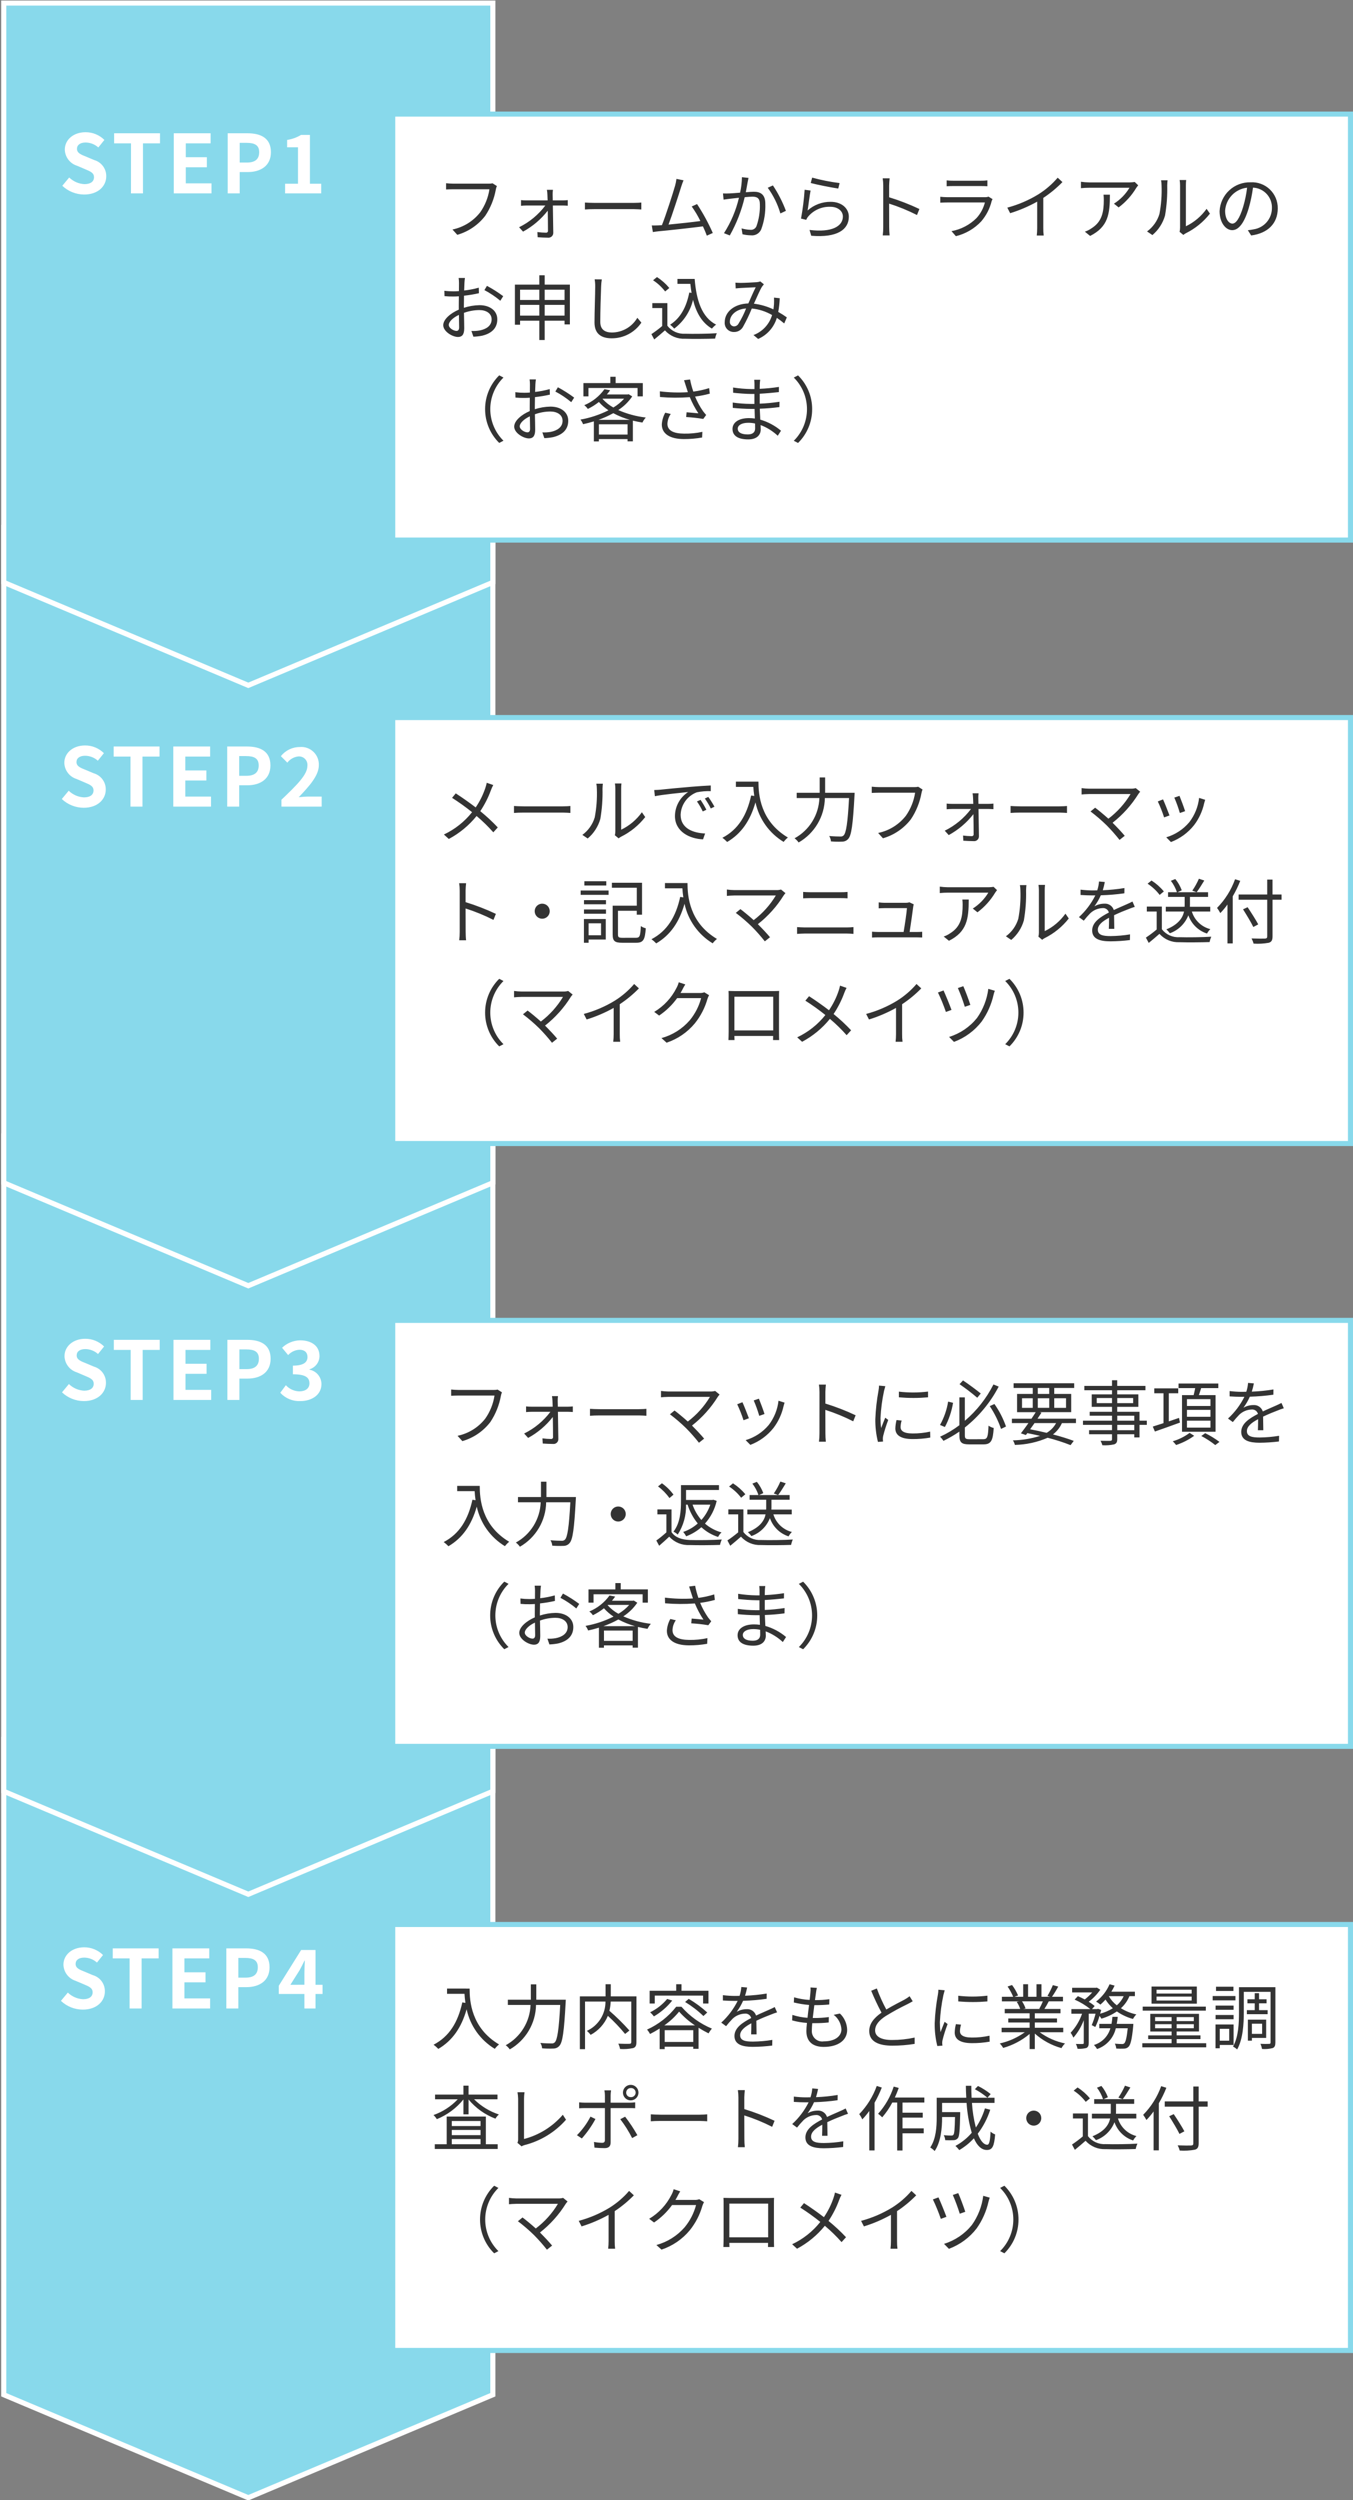
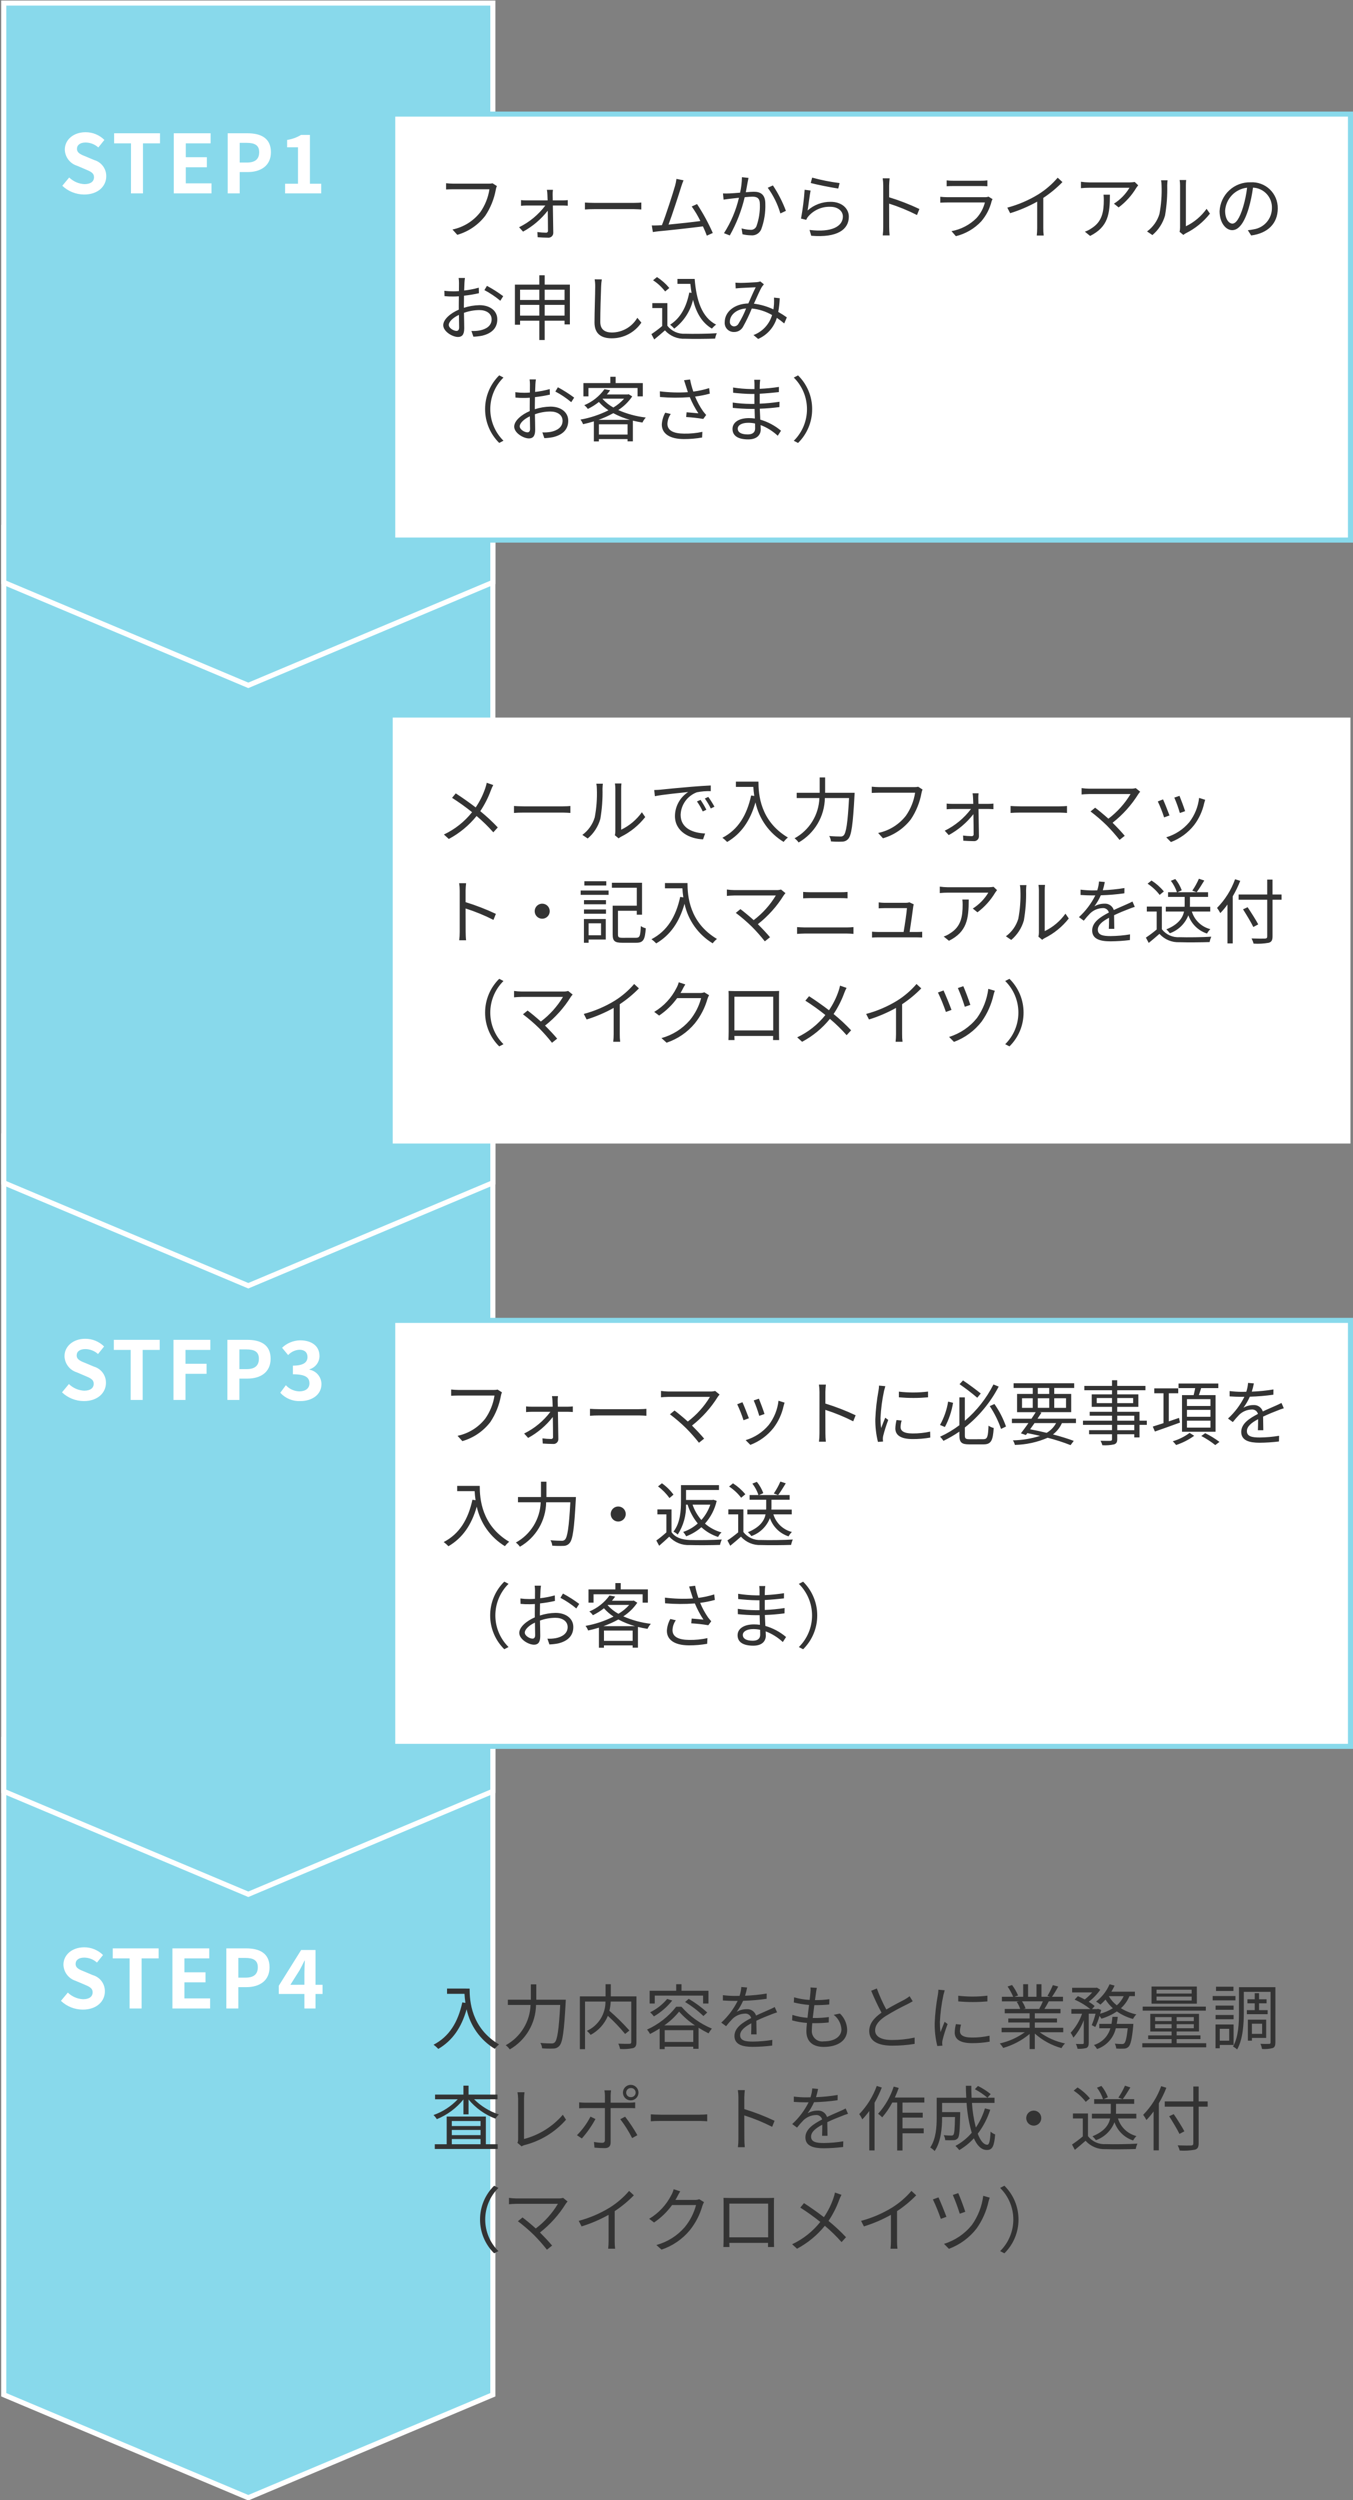
<svg xmlns="http://www.w3.org/2000/svg" width="267" height="493" viewBox="0 0 267 493" fill="none">
  <rect x="0" y="0" width="267" height="493" fill="#808080" stroke="none" />
  <g clip-path="url(#clip0_603_199)">
    <path d="M0.739 472.235L0.739 343L97.26 343L97.26 472.235L48.998 492.543L0.739 472.235Z" fill="#88D9EB" stroke="white" stroke-miterlimit="10" />
    <path d="M0.739 353.235L0.739 224L97.26 224L97.26 353.235L48.998 373.543L0.739 353.235Z" fill="#88D9EB" stroke="white" stroke-miterlimit="10" />
    <path d="M0.739 233.235L0.739 104L97.26 104L97.26 233.235L48.998 253.543L0.739 233.235Z" fill="#88D9EB" stroke="white" stroke-miterlimit="10" />
    <path d="M0.739 114.841L0.739 0.606L97.26 0.606L97.26 114.841L48.998 135.149L0.739 114.841Z" fill="#88D9EB" stroke="white" stroke-miterlimit="10" />
    <path d="M16.614 38.36C19.35 38.36 20.966 36.712 20.966 34.776C20.981 34.052 20.755 33.343 20.323 32.761C19.892 32.179 19.279 31.756 18.582 31.56L17.03 30.904C16.022 30.504 15.19 30.204 15.19 29.352C15.19 28.568 15.846 28.104 16.89 28.104C17.819 28.109 18.713 28.457 19.402 29.08L20.602 27.592C19.614 26.614 18.28 26.068 16.89 26.072C14.49 26.072 12.79 27.56 12.79 29.496C12.808 30.211 13.05 30.902 13.48 31.473C13.91 32.043 14.508 32.466 15.19 32.68L16.774 33.352C17.83 33.8 18.55 34.072 18.55 34.952C18.55 35.784 17.894 36.312 16.662 36.312C15.533 36.254 14.464 35.788 13.654 35L12.294 36.636C13.462 37.74 15.007 38.356 16.614 38.36ZM25.846 38.136H28.214V28.264H31.574V26.28L22.522 26.28V28.264L25.85 28.264L25.846 38.136ZM34.294 38.136L41.734 38.136V36.152L36.662 36.152V32.984L40.822 32.984V31H36.662V28.264H41.562V26.28H34.294V38.136ZM44.934 38.136H47.302V33.928H48.886C51.43 33.928 53.462 32.712 53.462 30.008C53.462 27.208 51.446 26.28 48.822 26.28L44.934 26.28V38.136ZM47.302 32.056V28.168H48.646C50.278 28.168 51.146 28.632 51.146 30.008C51.146 31.368 50.362 32.056 48.73 32.056H47.302ZM56.262 38.136H63.382V36.236H61.158V26.604H59.414C58.569 27.108 57.635 27.445 56.662 27.596V29.052H58.806V36.236H56.262V38.136Z" fill="white" />
-     <path d="M16.518 159.288C19.254 159.288 20.87 157.64 20.87 155.704C20.885 154.98 20.659 154.271 20.227 153.689C19.796 153.107 19.183 152.684 18.486 152.488L16.934 151.832C15.926 151.432 15.094 151.132 15.094 150.28C15.094 149.496 15.75 149.032 16.794 149.032C17.723 149.037 18.617 149.385 19.306 150.008L20.506 148.52C19.518 147.542 18.184 146.996 16.794 147C14.394 147 12.694 148.488 12.694 150.424C12.712 151.139 12.954 151.83 13.384 152.4C13.814 152.971 14.412 153.394 15.094 153.608L16.678 154.28C17.734 154.728 18.454 155 18.454 155.88C18.454 156.712 17.798 157.24 16.566 157.24C15.437 157.182 14.368 156.716 13.558 155.928L12.198 157.564C13.366 158.668 14.911 159.284 16.518 159.288ZM25.75 159.064H28.118V149.192H31.478V147.208H22.426V149.192H25.754L25.75 159.064ZM34.198 159.064H41.638V157.08H36.566V153.912H40.726V151.928H36.566V149.192H41.466V147.208H34.198V159.064ZM44.838 159.064H47.206V154.856H48.79C51.334 154.856 53.366 153.64 53.366 150.936C53.366 148.136 51.35 147.208 48.726 147.208H44.838V159.064ZM47.206 152.984V149.096H48.55C50.182 149.096 51.05 149.56 51.05 150.936C51.05 152.296 50.266 152.984 48.634 152.984H47.206ZM55.542 159.064H63.478V157.08H60.886C60.326 157.08 59.542 157.144 58.95 157.208C61.062 155 62.918 152.92 62.918 150.908C62.941 150.418 62.858 149.929 62.677 149.474C62.496 149.018 62.22 148.606 61.867 148.266C61.515 147.925 61.093 147.664 60.632 147.498C60.17 147.333 59.679 147.268 59.19 147.308C58.467 147.304 57.752 147.464 57.1 147.776C56.448 148.089 55.876 148.546 55.426 149.112L56.706 150.392C56.965 150.048 57.292 149.761 57.667 149.55C58.043 149.338 58.458 149.207 58.886 149.164C59.132 149.146 59.379 149.183 59.61 149.272C59.84 149.361 60.047 149.5 60.217 149.68C60.387 149.859 60.515 150.073 60.592 150.308C60.669 150.542 60.693 150.791 60.662 151.036C60.662 152.748 58.63 154.764 55.542 157.708V159.064Z" fill="white" />
-     <path d="M16.555 276.288C19.291 276.288 20.907 274.64 20.907 272.704C20.922 271.98 20.696 271.271 20.265 270.689C19.833 270.107 19.221 269.684 18.523 269.488L16.971 268.832C15.963 268.432 15.131 268.132 15.131 267.28C15.131 266.496 15.787 266.032 16.831 266.032C17.76 266.037 18.654 266.385 19.343 267.008L20.543 265.52C19.555 264.542 18.221 263.996 16.831 264C14.431 264 12.731 265.488 12.731 267.424C12.749 268.139 12.991 268.83 13.421 269.401C13.851 269.971 14.449 270.394 15.131 270.608L16.715 271.28C17.771 271.728 18.491 272 18.491 272.88C18.491 273.712 17.835 274.24 16.603 274.24C15.475 274.182 14.405 273.716 13.595 272.928L12.235 274.564C13.403 275.668 14.948 276.285 16.555 276.288ZM25.787 276.064H28.155V266.192H31.515V264.208H22.463V266.192H25.791L25.787 276.064ZM34.235 276.064H41.675V274.08H36.603V270.912H40.763V268.928H36.603V266.192H41.503V264.208H34.235V276.064ZM44.875 276.064H47.243V271.856H48.827C51.371 271.856 53.403 270.64 53.403 267.936C53.403 265.136 51.387 264.208 48.763 264.208H44.875V276.064ZM47.243 269.984V266.096H48.587C50.219 266.096 51.087 266.56 51.087 267.936C51.087 269.296 50.303 269.984 48.671 269.984H47.243ZM59.275 276.288C61.531 276.288 63.435 275.056 63.435 272.944C63.435 272.27 63.2 271.617 62.771 271.097C62.342 270.577 61.745 270.223 61.083 270.096V270.016C61.647 269.85 62.143 269.506 62.498 269.037C62.852 268.567 63.046 267.996 63.051 267.408C63.051 265.424 61.499 264.308 59.211 264.308C57.886 264.334 56.619 264.858 55.663 265.776L56.863 267.216C57.44 266.584 58.244 266.205 59.099 266.164C60.107 266.164 60.683 266.692 60.683 267.588C60.683 268.58 59.983 269.3 57.803 269.3V271C60.379 271 61.067 271.688 61.067 272.808C61.067 273.8 60.251 274.376 59.051 274.376C58.553 274.359 58.062 274.242 57.609 274.033C57.156 273.825 56.748 273.528 56.411 273.16L55.311 274.648C55.81 275.197 56.424 275.628 57.11 275.912C57.795 276.195 58.534 276.324 59.275 276.288Z" fill="white" />
+     <path d="M16.555 276.288C19.291 276.288 20.907 274.64 20.907 272.704C20.922 271.98 20.696 271.271 20.265 270.689C19.833 270.107 19.221 269.684 18.523 269.488L16.971 268.832C15.963 268.432 15.131 268.132 15.131 267.28C15.131 266.496 15.787 266.032 16.831 266.032C17.76 266.037 18.654 266.385 19.343 267.008L20.543 265.52C19.555 264.542 18.221 263.996 16.831 264C14.431 264 12.731 265.488 12.731 267.424C12.749 268.139 12.991 268.83 13.421 269.401C13.851 269.971 14.449 270.394 15.131 270.608L16.715 271.28C17.771 271.728 18.491 272 18.491 272.88C18.491 273.712 17.835 274.24 16.603 274.24C15.475 274.182 14.405 273.716 13.595 272.928L12.235 274.564C13.403 275.668 14.948 276.285 16.555 276.288ZM25.787 276.064H28.155V266.192H31.515V264.208H22.463V266.192H25.791L25.787 276.064ZM34.235 276.064H41.675H36.603V270.912H40.763V268.928H36.603V266.192H41.503V264.208H34.235V276.064ZM44.875 276.064H47.243V271.856H48.827C51.371 271.856 53.403 270.64 53.403 267.936C53.403 265.136 51.387 264.208 48.763 264.208H44.875V276.064ZM47.243 269.984V266.096H48.587C50.219 266.096 51.087 266.56 51.087 267.936C51.087 269.296 50.303 269.984 48.671 269.984H47.243ZM59.275 276.288C61.531 276.288 63.435 275.056 63.435 272.944C63.435 272.27 63.2 271.617 62.771 271.097C62.342 270.577 61.745 270.223 61.083 270.096V270.016C61.647 269.85 62.143 269.506 62.498 269.037C62.852 268.567 63.046 267.996 63.051 267.408C63.051 265.424 61.499 264.308 59.211 264.308C57.886 264.334 56.619 264.858 55.663 265.776L56.863 267.216C57.44 266.584 58.244 266.205 59.099 266.164C60.107 266.164 60.683 266.692 60.683 267.588C60.683 268.58 59.983 269.3 57.803 269.3V271C60.379 271 61.067 271.688 61.067 272.808C61.067 273.8 60.251 274.376 59.051 274.376C58.553 274.359 58.062 274.242 57.609 274.033C57.156 273.825 56.748 273.528 56.411 273.16L55.311 274.648C55.81 275.197 56.424 275.628 57.11 275.912C57.795 276.195 58.534 276.324 59.275 276.288Z" fill="white" />
    <path d="M16.344 396.288C19.08 396.288 20.696 394.64 20.696 392.704C20.711 391.98 20.485 391.271 20.053 390.689C19.622 390.107 19.009 389.684 18.312 389.488L16.76 388.832C15.752 388.432 14.92 388.132 14.92 387.28C14.92 386.496 15.576 386.032 16.62 386.032C17.549 386.037 18.443 386.385 19.132 387.008L20.332 385.52C19.344 384.542 18.01 383.996 16.62 384C14.22 384 12.52 385.488 12.52 387.424C12.538 388.139 12.78 388.83 13.21 389.401C13.64 389.971 14.238 390.394 14.92 390.608L16.504 391.28C17.56 391.728 18.28 392 18.28 392.88C18.28 393.712 17.624 394.24 16.392 394.24C15.263 394.182 14.194 393.716 13.384 392.928L12.024 394.564C13.192 395.668 14.737 396.285 16.344 396.288ZM25.576 396.064H27.944V386.192H31.304V384.208H22.252V386.192H25.58L25.576 396.064ZM34.024 396.064H41.464V394.08H36.392V390.912H40.552V388.928H36.392V386.192H41.292V384.208H34.024V396.064ZM44.664 396.064H47.032V391.856H48.616C51.16 391.856 53.192 390.64 53.192 387.936C53.192 385.136 51.176 384.208 48.552 384.208H44.664V396.064ZM47.032 389.984V386.096H48.376C50.008 386.096 50.876 386.56 50.876 387.936C50.876 389.296 50.092 389.984 48.46 389.984H47.032ZM57.304 391.392L59.144 388.48C59.48 387.84 59.8 387.248 60.088 386.624H60.152C60.12 387.312 60.072 388.4 60.072 389.088V391.388L57.304 391.392ZM60.072 396.064H62.264V393.2H63.652V391.392H62.264V384.528H59.432L55.016 391.584V393.2H60.072V396.064Z" fill="white" />
    <path d="M266.5 106.5H77.5V22.5H266.5V106.5Z" fill="white" />
    <path d="M78 23V106H266V23H78ZM77 22H267V107H77V22Z" fill="#88D9EB" />
    <path d="M98.054 36.69L97.2 36.144C96.957 36.199 96.707 36.223 96.458 36.214H89.43C88.968 36.214 88.422 36.172 88.03 36.13V37.362C88.394 37.348 88.87 37.32 89.43 37.32H96.584C96.337 38.964 95.709 40.526 94.75 41.884C93.386 43.618 91.451 44.813 89.29 45.258L90.242 46.308C92.433 45.677 94.366 44.362 95.758 42.556C96.8 40.995 97.51 39.237 97.844 37.39C97.885 37.149 97.955 36.914 98.054 36.69ZM109.114 37.432H107.924C107.983 37.746 108.016 38.064 108.024 38.384C108.038 38.65 108.052 39.042 108.066 39.518H103.85C103.504 39.521 103.158 39.502 102.814 39.462V40.582C103.15 40.554 103.5 40.526 103.878 40.526H107.616C106.251 42.343 104.476 43.811 102.436 44.81L103.22 45.678C105.11 44.65 106.768 43.244 108.092 41.548C108.12 43.032 108.134 44.6 108.134 45.482C108.142 45.535 108.138 45.588 108.122 45.639C108.106 45.69 108.079 45.737 108.043 45.776C108.006 45.815 107.962 45.845 107.912 45.865C107.862 45.884 107.809 45.892 107.756 45.888C107.185 45.883 106.614 45.841 106.048 45.762L106.104 46.784C106.664 46.826 107.574 46.868 108.134 46.868C108.268 46.883 108.405 46.87 108.533 46.828C108.662 46.786 108.78 46.717 108.88 46.625C108.98 46.533 109.058 46.421 109.111 46.297C109.163 46.172 109.188 46.037 109.184 45.902C109.17 44.586 109.128 42.29 109.1 40.526H111.13C111.396 40.526 111.802 40.554 112.04 40.568V39.462C111.729 39.497 111.415 39.516 111.102 39.518H109.086C109.072 39.042 109.058 38.65 109.058 38.384C109.055 38.066 109.074 37.748 109.114 37.432ZM115.428 39.938V41.31C115.862 41.268 116.604 41.24 117.374 41.24H125.06C125.69 41.24 126.278 41.296 126.56 41.31V39.938C126.252 39.966 125.748 40.008 125.048 40.008H117.374C116.59 40.008 115.848 39.966 115.428 39.938ZM134.888 35.556L133.488 35.276C133.434 35.73 133.345 36.179 133.222 36.62C132.83 37.992 131.402 42.472 130.622 44.404C130.37 44.418 130.132 44.432 129.922 44.446C129.516 44.46 129.04 44.474 128.622 44.46L128.832 45.76C129.238 45.704 129.644 45.634 129.994 45.606C131.87 45.438 136.56 44.92 138.716 44.64C139.038 45.326 139.304 45.97 139.486 46.474L140.662 45.942C139.784 43.96 138.745 42.053 137.554 40.242L136.504 40.718C137.153 41.625 137.724 42.585 138.212 43.588C136.672 43.798 133.984 44.088 131.926 44.288C132.626 42.468 134.012 38.17 134.418 36.854C134.594 36.27 134.748 35.906 134.888 35.556ZM147.712 35.08L146.412 34.94C146.398 35.967 146.276 36.99 146.048 37.992C145.208 38.062 144.382 38.132 143.92 38.146C143.505 38.167 143.089 38.167 142.674 38.146L142.786 39.364C143.15 39.308 143.724 39.238 144.046 39.196C144.41 39.154 145.082 39.07 145.824 38.996C145.243 41.475 144.244 43.838 142.87 45.982L144.018 46.43C145.348 44.066 146.338 41.525 146.958 38.884C147.574 38.828 148.134 38.784 148.47 38.784C149.352 38.784 149.954 39.022 149.954 40.31C149.995 41.769 149.767 43.224 149.28 44.6C149.184 44.837 149.013 45.035 148.793 45.164C148.572 45.294 148.315 45.346 148.062 45.314C147.478 45.295 146.9 45.201 146.34 45.034L146.522 46.196C147.063 46.326 147.617 46.397 148.174 46.406C148.596 46.456 149.023 46.369 149.391 46.157C149.76 45.945 150.05 45.62 150.218 45.23C150.813 43.614 151.089 41.897 151.03 40.176C151.03 38.286 150.008 37.81 148.762 37.81C148.426 37.81 147.838 37.852 147.18 37.91C147.334 37.14 147.46 36.31 147.544 35.91C147.6 35.64 147.656 35.332 147.712 35.08ZM152.528 36.564L151.506 37.026C152.623 38.559 153.467 40.273 154 42.094L155.092 41.576C154.43 39.814 153.569 38.132 152.528 36.564ZM160.27 35.024L159.99 36.088C161.054 36.382 164.09 36.998 165.422 37.18L165.688 36.1C163.858 35.872 162.048 35.513 160.27 35.024ZM159.962 37.572L158.786 37.418C158.657 39.325 158.418 41.222 158.072 43.102L159.108 43.354C159.203 43.097 159.346 42.859 159.528 42.654C160.066 42.038 160.735 41.549 161.486 41.224C162.236 40.9 163.05 40.747 163.868 40.778C165.296 40.778 166.332 41.578 166.332 42.696C166.332 44.614 164.176 45.888 159.752 45.342L160.088 46.49C165.296 46.924 167.508 45.23 167.508 42.724C167.508 41.086 166.08 39.798 163.938 39.798C162.257 39.776 160.628 40.386 159.374 41.506C159.528 40.61 159.766 38.524 159.962 37.572ZM174.298 44.772C174.302 45.324 174.268 45.876 174.198 46.424H175.556C175.5 45.962 175.472 45.206 175.472 44.772C175.472 44.366 175.472 42.252 175.458 40.152C177.349 40.753 179.189 41.507 180.958 42.406L181.434 41.216C179.501 40.302 177.504 39.528 175.46 38.9V36.62C175.46 36.2 175.516 35.598 175.56 35.164H174.186C174.264 35.645 174.302 36.132 174.3 36.62L174.298 44.772ZM186.814 35.572V36.732C187.192 36.704 187.64 36.69 188.074 36.69H193.562C194.038 36.69 194.514 36.704 194.85 36.732V35.57C194.428 35.624 194.002 35.648 193.576 35.64H188.076C187.654 35.647 187.232 35.624 186.814 35.57V35.572ZM195.872 39.272L195.072 38.772C194.826 38.863 194.564 38.901 194.302 38.884H186.924C186.465 38.88 186.008 38.852 185.552 38.8V39.966C186.052 39.938 186.588 39.924 186.924 39.924H194.358C194.068 41.078 193.496 42.141 192.692 43.018C191.348 44.352 189.629 45.246 187.764 45.58L188.632 46.574C190.552 46.108 192.294 45.091 193.644 43.648C194.627 42.501 195.328 41.139 195.688 39.672C195.737 39.531 195.798 39.395 195.872 39.266V39.272ZM198.784 40.952L199.344 42.044C201.197 41.472 202.985 40.708 204.678 39.762V44.942C204.679 45.443 204.651 45.944 204.594 46.442H205.966C205.902 45.945 205.874 45.443 205.882 44.942V39.028C207.25 38.126 208.517 37.079 209.662 35.906L208.724 35.038C207.624 36.322 206.335 37.431 204.902 38.328C202.999 39.491 200.939 40.373 198.784 40.946V40.952ZM224.614 36.542L223.928 35.884C223.604 35.935 223.276 35.963 222.948 35.968H214.912C214.376 35.962 213.842 35.92 213.312 35.842V37.11C213.844 37.055 214.378 37.027 214.912 37.026H222.892C222.128 38.296 221.078 39.37 219.826 40.162L220.75 40.904C222.152 39.854 223.336 38.542 224.236 37.04C224.334 36.886 224.516 36.676 224.614 36.536V36.542ZM219.028 38.39H217.768C217.807 38.724 217.825 39.061 217.824 39.398C217.824 41.736 217.516 43.724 215.346 45.054C214.959 45.325 214.535 45.537 214.086 45.684L215.122 46.524C218.692 44.74 219.028 42.178 219.028 38.384V38.39ZM232.776 45.712L233.518 46.328C233.666 46.206 233.825 46.098 233.994 46.006C235.855 45.086 237.486 43.761 238.768 42.128L238.11 41.176C237.059 42.65 235.653 43.834 234.022 44.62V36.536C234.02 36.19 234.039 35.844 234.078 35.5H232.79C232.845 35.843 232.873 36.189 232.874 36.536V44.922C232.872 45.186 232.84 45.449 232.776 45.706V45.712ZM226.364 45.642L227.414 46.356C228.611 45.35 229.479 44.009 229.906 42.506C230.244 40.541 230.389 38.549 230.34 36.556C230.34 36.136 230.396 35.716 230.41 35.548H229.122C229.189 35.884 229.223 36.227 229.222 36.57C229.295 38.456 229.154 40.344 228.802 42.198C228.384 43.578 227.528 44.785 226.364 45.636V45.642ZM252.152 41.1C252.164 40.402 252.032 39.709 251.764 39.065C251.496 38.42 251.098 37.838 250.595 37.355C250.091 36.871 249.494 36.496 248.839 36.255C248.184 36.012 247.487 35.908 246.79 35.948C245.227 35.907 243.71 36.481 242.566 37.547C241.421 38.613 240.741 40.086 240.672 41.648C240.672 43.958 241.918 45.386 243.164 45.386C244.464 45.386 245.572 43.916 246.426 41.032C246.806 39.711 247.087 38.363 247.266 37C248.299 37.043 249.273 37.495 249.973 38.256C250.673 39.017 251.043 40.025 251 41.058C250.996 42.06 250.636 43.028 249.985 43.79C249.334 44.551 248.433 45.057 247.444 45.216C247.048 45.3 246.647 45.36 246.244 45.398L246.902 46.434C250.22 46 252.152 44.04 252.152 41.1ZM241.764 41.548C241.839 40.402 242.315 39.32 243.108 38.49C243.902 37.66 244.963 37.137 246.104 37.012C245.95 38.292 245.687 39.556 245.32 40.792C244.606 43.158 243.864 44.092 243.206 44.092C242.576 44.1 241.764 43.312 241.764 41.548ZM91.754 54.814H90.508C90.554 55.143 90.577 55.475 90.578 55.808C90.578 56.06 90.564 56.676 90.564 57.408C90.172 57.436 89.808 57.45 89.486 57.45C88.887 57.454 88.288 57.417 87.694 57.338L87.722 58.4C88.317 58.458 88.916 58.481 89.514 58.47C89.808 58.47 90.158 58.456 90.55 58.428C90.536 59.044 90.536 59.702 90.536 60.262V61.062C88.926 61.748 87.47 62.962 87.47 64.128C87.47 65.374 89.29 66.452 90.382 66.452C91.138 66.452 91.614 66.032 91.614 64.73C91.614 64.13 91.586 62.882 91.558 61.692C92.537 61.338 93.569 61.153 94.61 61.146C95.94 61.146 97.018 61.79 97.018 62.98C97.018 64.268 95.898 64.926 94.666 65.164C94.126 65.26 93.576 65.293 93.028 65.264L93.42 66.398C94.003 66.379 94.584 66.312 95.156 66.198C97.074 65.736 98.138 64.658 98.138 62.964C98.138 61.27 96.668 60.178 94.624 60.178C93.577 60.197 92.539 60.372 91.544 60.696V60.2C91.544 59.64 91.558 58.968 91.572 58.31C92.561 58.204 93.542 58.04 94.512 57.82L94.484 56.728C93.539 56.989 92.574 57.177 91.6 57.288C91.614 56.658 91.642 56.112 91.656 55.776C91.671 55.454 91.704 55.133 91.754 54.814ZM96.094 56.368L95.594 57.208C96.711 57.795 97.762 58.498 98.73 59.308L99.304 58.408C98.286 57.649 97.213 56.967 96.094 56.368ZM88.562 64.068C88.562 63.438 89.416 62.626 90.562 62.094C90.576 63.116 90.604 64.068 90.604 64.572C90.604 65.034 90.404 65.258 90.086 65.258C89.542 65.258 88.562 64.712 88.562 64.068ZM107.49 62.234V60.12H111.41V62.234H107.49ZM102.632 62.234V60.12H106.426V62.234H102.632ZM106.426 57.124V59.154H102.632V57.124H106.426ZM111.41 57.124V59.154H107.49V57.124H111.41ZM107.49 56.13V54.282H106.426V56.13H101.61V64.04H102.632V63.24H106.426V67.05H107.49V63.242H111.41V63.97H112.46V56.13H107.49ZM118.76 55.094L117.346 55.08C117.429 55.551 117.467 56.029 117.458 56.508C117.458 57.978 117.318 61.52 117.318 63.592C117.318 65.874 118.704 66.714 120.718 66.714C121.872 66.718 123.01 66.438 124.03 65.898C125.051 65.358 125.923 64.576 126.57 63.62L125.77 62.668C125.259 63.546 124.528 64.275 123.649 64.784C122.77 65.292 121.774 65.563 120.758 65.568C119.428 65.568 118.458 65.022 118.458 63.482C118.458 61.396 118.558 58.092 118.626 56.51C118.643 56.036 118.687 55.563 118.76 55.094ZM133.684 55V55.98H136.232C136.302 56.596 136.372 57.18 136.47 57.758L136.022 57.688C135.462 60.544 134.286 62.728 132.242 64.03C132.536 64.261 132.807 64.519 133.054 64.8C134.913 63.399 136.225 61.394 136.764 59.13C137.394 61.678 138.528 63.652 140.488 64.8C140.731 64.507 141.009 64.244 141.314 64.016C138.514 62.574 137.422 59.27 137.086 55H133.684ZM132.084 56.792C131.387 55.953 130.566 55.226 129.648 54.636L128.878 55.266C129.791 55.864 130.595 56.611 131.258 57.478L132.084 56.792ZM131.7 59.77H128.728V60.75H130.674V64.292C129.996 64.865 129.285 65.4 128.546 65.892L129.106 66.942C129.848 66.342 130.548 65.742 131.22 65.15C131.716 65.703 132.329 66.137 133.014 66.423C133.7 66.708 134.44 66.837 135.182 66.8C136.722 66.856 139.592 66.828 141.118 66.772C141.188 66.405 141.3 66.048 141.454 65.708C139.816 65.82 136.708 65.862 135.182 65.808C134.517 65.85 133.852 65.729 133.245 65.455C132.638 65.181 132.108 64.763 131.7 64.236V59.77ZM145.126 55.738L145.182 56.872C145.518 56.844 145.91 56.802 146.218 56.788C146.862 56.746 148.57 56.676 149.13 56.648C148.696 57.516 148.164 58.734 147.674 59.84C144.916 59.91 143.012 61.492 143.012 63.55C142.993 63.798 143.027 64.048 143.11 64.282C143.194 64.517 143.325 64.732 143.497 64.912C143.668 65.093 143.876 65.236 144.106 65.332C144.336 65.427 144.583 65.474 144.832 65.468C145.186 65.48 145.536 65.397 145.847 65.227C146.157 65.057 146.416 64.807 146.596 64.502C147.266 63.32 147.855 62.095 148.36 60.834C149.769 60.977 151.132 61.416 152.36 62.122C152.098 63.02 151.63 63.845 150.994 64.53C150.357 65.216 149.569 65.743 148.692 66.07L149.616 66.84C150.495 66.456 151.28 65.885 151.916 65.167C152.552 64.449 153.025 63.601 153.3 62.682C153.808 63.02 154.294 63.389 154.756 63.788L155.274 62.588C154.729 62.198 154.164 61.838 153.58 61.51C153.743 60.618 153.841 59.716 153.874 58.81L152.74 58.684C152.768 59.076 152.754 59.552 152.74 59.972C152.712 60.308 152.684 60.658 152.628 61.008C151.413 60.431 150.113 60.053 148.778 59.888C149.366 58.588 149.978 57.158 150.378 56.528C150.492 56.368 150.613 56.214 150.742 56.066L150.042 55.492C149.816 55.572 149.581 55.624 149.342 55.646C148.754 55.688 146.92 55.786 146.178 55.786C145.892 55.78 145.486 55.766 145.122 55.738H145.126ZM144.03 63.41C144.03 62.21 145.192 60.974 147.236 60.82C146.821 61.882 146.311 62.903 145.71 63.872C145.623 64.018 145.5 64.139 145.353 64.225C145.206 64.311 145.04 64.358 144.87 64.362C144.75 64.36 144.633 64.334 144.524 64.284C144.415 64.234 144.318 64.162 144.239 64.072C144.16 63.982 144.1 63.877 144.064 63.763C144.028 63.649 144.017 63.529 144.03 63.41ZM95.73 80.68C95.727 81.92 95.971 83.149 96.45 84.293C96.928 85.438 97.631 86.475 98.516 87.344L99.356 86.91C98.531 86.096 97.876 85.126 97.429 84.056C96.982 82.987 96.752 81.839 96.752 80.68C96.752 79.521 96.982 78.373 97.429 77.304C97.876 76.234 98.531 75.264 99.356 74.45L98.516 74.016C97.631 74.885 96.928 75.922 96.45 77.066C95.971 78.211 95.727 79.439 95.73 80.68ZM105.754 74.814H104.508C104.554 75.143 104.577 75.475 104.578 75.808C104.578 76.06 104.564 76.676 104.564 77.408C104.172 77.436 103.808 77.45 103.486 77.45C102.887 77.454 102.288 77.417 101.694 77.338L101.722 78.402C102.317 78.46 102.916 78.484 103.514 78.472C103.808 78.472 104.158 78.458 104.55 78.43C104.536 79.046 104.536 79.704 104.536 80.264V81.064C102.926 81.75 101.47 82.964 101.47 84.13C101.47 85.376 103.29 86.454 104.382 86.454C105.138 86.454 105.614 86.034 105.614 84.732C105.614 84.132 105.586 82.884 105.558 81.694C106.537 81.34 107.569 81.155 108.61 81.148C109.94 81.148 111.018 81.792 111.018 82.982C111.018 84.27 109.898 84.928 108.666 85.166C108.126 85.262 107.576 85.296 107.028 85.266L107.42 86.4C108.003 86.381 108.584 86.314 109.156 86.2C111.074 85.738 112.138 84.66 112.138 82.966C112.138 81.272 110.668 80.18 108.624 80.18C107.577 80.199 106.539 80.374 105.544 80.698V80.2C105.544 79.64 105.558 78.968 105.572 78.31C106.561 78.204 107.542 78.04 108.512 77.82L108.484 76.728C107.539 76.989 106.574 77.177 105.6 77.288C105.614 76.658 105.642 76.112 105.656 75.776C105.671 75.454 105.704 75.133 105.754 74.814ZM110.094 76.368L109.594 77.208C110.711 77.795 111.762 78.499 112.73 79.308L113.304 78.408C112.286 77.649 111.213 76.967 110.094 76.368ZM102.562 84.068C102.562 83.438 103.416 82.626 104.562 82.094C104.576 83.116 104.604 84.068 104.604 84.572C104.604 85.034 104.404 85.258 104.086 85.258C103.542 85.258 102.562 84.712 102.562 84.068ZM116.128 76.508H125.816V78.16H126.852V75.542H121.49V74.3H120.44V75.546H115.134V78.16H116.128V76.508ZM118.088 82.794C119.103 82.439 120.087 81.998 121.028 81.478C122.071 82.04 123.175 82.481 124.318 82.794H118.088ZM118.188 85.694V83.664H123.844V85.694H118.188ZM118.958 78.61H123.17C122.552 79.296 121.835 79.886 121.042 80.36C120.241 79.922 119.521 79.349 118.914 78.666L118.958 78.61ZM124.068 77.742L123.886 77.784H119.756C119.987 77.522 120.202 77.246 120.4 76.958L119.28 76.748C118.273 78.149 116.895 79.241 115.3 79.9C115.571 80.108 115.808 80.359 116 80.642C116.776 80.265 117.508 79.805 118.184 79.27C118.737 79.898 119.373 80.45 120.074 80.908C118.33 81.785 116.467 82.403 114.544 82.742C114.762 83.017 114.936 83.324 115.062 83.652C115.762 83.498 116.476 83.316 117.19 83.092V87.05H118.184V86.588H123.84V87.036H124.89V82.948C125.506 83.102 126.136 83.228 126.78 83.326C126.951 82.965 127.173 82.63 127.438 82.332C125.564 82.118 123.732 81.622 122.006 80.862C123.095 80.159 124.033 79.245 124.764 78.174L124.068 77.742ZM135.338 76.076C135.438 76.398 135.576 76.818 135.744 77.336C133.899 77.455 132.048 77.398 130.214 77.168L130.242 78.288C132.198 78.458 134.164 78.467 136.122 78.316C136.582 79.432 137.15 80.501 137.816 81.508C137.316 81.452 136.276 81.368 135.492 81.298L135.408 82.236C136.539 82.302 137.665 82.428 138.782 82.614L139.356 81.83C139.146 81.592 138.936 81.354 138.74 81.088C138.112 80.186 137.585 79.218 137.17 78.2C138.149 78.078 139.118 77.886 140.07 77.626L139.944 76.534C138.926 76.855 137.881 77.084 136.822 77.22C136.548 76.439 136.333 75.639 136.178 74.826L134.988 74.98C135.112 75.346 135.238 75.78 135.336 76.074L135.338 76.076ZM132.37 81.634L131.278 81.382C130.882 82.094 130.65 82.886 130.6 83.7C130.6 85.6 132.28 86.57 134.94 86.584C136.151 86.589 137.36 86.486 138.552 86.276L138.608 85.156C137.423 85.414 136.212 85.532 135 85.51C132.928 85.496 131.71 84.91 131.71 83.578C131.736 82.879 131.964 82.203 132.368 81.632L132.37 81.634ZM145.586 84.534C145.586 83.89 146.314 83.372 147.644 83.372C148.1 83.369 148.556 83.415 149.002 83.512C149.002 83.876 149.016 84.212 149.016 84.45C149.016 85.416 148.33 85.668 147.532 85.668C146.144 85.664 145.584 85.174 145.584 84.53L145.586 84.534ZM150.024 74.888H148.834C148.868 75.167 148.887 75.447 148.89 75.728V76.722H148.246C147.046 76.704 145.848 76.601 144.662 76.414L144.676 77.45C145.558 77.55 147.276 77.688 148.26 77.688H148.876V79.648H148.12C146.939 79.64 145.761 79.551 144.592 79.382L144.606 80.432C145.614 80.544 147.154 80.632 148.106 80.632H148.906C148.92 81.232 148.948 81.906 148.962 82.532C148.573 82.475 148.179 82.447 147.786 82.448C145.77 82.448 144.552 83.316 144.552 84.59C144.552 85.934 145.644 86.648 147.66 86.648C149.48 86.648 150.124 85.654 150.124 84.688C150.124 84.464 150.11 84.17 150.096 83.82C151.35 84.297 152.5 85.013 153.48 85.93L154.124 84.936C152.929 83.929 151.537 83.185 150.036 82.752C150.008 82.08 149.966 81.324 149.936 80.596C151.266 80.554 152.498 80.442 153.814 80.274L153.828 79.224C152.534 79.423 151.23 79.549 149.922 79.602V77.642C151.266 77.572 152.596 77.442 153.702 77.32L153.716 76.298C152.459 76.493 151.193 76.619 149.922 76.676C149.922 76.312 149.936 76.004 149.936 75.822C149.944 75.508 149.972 75.194 150.022 74.884L150.024 74.888ZM160.272 80.688C160.275 79.448 160.031 78.219 159.552 77.074C159.074 75.93 158.371 74.893 157.486 74.024L156.646 74.458C157.471 75.272 158.126 76.242 158.573 77.312C159.02 78.381 159.25 79.529 159.25 80.688C159.25 81.847 159.02 82.995 158.573 84.064C158.126 85.133 157.471 86.104 156.646 86.918L157.486 87.352C158.372 86.482 159.075 85.443 159.553 84.297C160.031 83.152 160.275 81.922 160.27 80.68L160.272 80.688Z" fill="#333333" />
    <path d="M266.5 225.5H77.5V141.5H266.5V225.5Z" fill="white" />
-     <path d="M78 142V225H266V142H78ZM77 141H267V226H77V141Z" fill="#88D9EB" />
    <path d="M97.34 154.808L96.052 154.36C95.982 154.713 95.888 155.06 95.772 155.4C95.316 156.755 94.677 158.041 93.872 159.222C92.766 158.368 91.142 157.222 89.938 156.45L89.21 157.332C90.577 158.201 91.895 159.145 93.158 160.16C91.669 162.035 89.767 163.541 87.6 164.56L88.566 165.442C90.68 164.316 92.545 162.775 94.05 160.912C95.228 161.903 96.331 162.979 97.35 164.132L98.232 163.166C97.154 162.021 96 160.95 94.778 159.96C95.64 158.672 96.345 157.285 96.878 155.83C97.006 155.478 97.161 155.137 97.34 154.808ZM101.428 158.938V160.31C101.862 160.268 102.604 160.24 103.374 160.24H111.06C111.69 160.24 112.278 160.296 112.56 160.31V158.938C112.252 158.966 111.748 159.008 111.048 159.008H103.374C102.59 159.008 101.848 158.966 101.428 158.938ZM121.336 164.706L122.078 165.322C122.226 165.2 122.385 165.092 122.554 165C124.415 164.08 126.046 162.755 127.328 161.122L126.67 160.17C125.619 161.644 124.213 162.828 122.582 163.614V155.536C122.58 155.19 122.599 154.844 122.638 154.5H121.35C121.405 154.843 121.433 155.189 121.434 155.536V163.922C121.433 164.186 121.4 164.45 121.336 164.706ZM114.924 164.636L115.974 165.35C117.171 164.344 118.039 163.004 118.466 161.5C118.804 159.536 118.949 157.543 118.9 155.55C118.9 155.13 118.956 154.71 118.97 154.542H117.682C117.749 154.879 117.783 155.221 117.782 155.564C117.855 157.45 117.714 159.338 117.362 161.192C116.945 162.574 116.089 163.783 114.924 164.636ZM129.106 155.788L129.232 157.006C130.744 156.684 134.314 156.348 135.812 156.18C135.017 156.69 134.362 157.389 133.905 158.215C133.447 159.041 133.203 159.968 133.194 160.912C133.194 164.034 136.148 165.42 138.738 165.518L139.144 164.356C136.862 164.272 134.314 163.404 134.314 160.674C134.35 159.7 134.673 158.759 135.244 157.969C135.814 157.179 136.607 156.576 137.52 156.236C138.423 156.054 139.344 155.979 140.264 156.012V154.892C139.326 154.934 138.01 155.018 136.484 155.144C133.908 155.354 131.262 155.62 130.352 155.718C130.086 155.746 129.638 155.774 129.106 155.788ZM138.248 157.734L137.534 158.042C137.974 158.665 138.358 159.326 138.682 160.016L139.396 159.68C139.058 159.006 138.674 158.356 138.248 157.734ZM139.774 157.146L139.088 157.468C139.537 158.086 139.93 158.741 140.264 159.428L140.992 159.078C140.626 158.41 140.219 157.764 139.774 157.146ZM145.22 154.136V155.172H148.664C148.692 155.704 148.748 156.32 148.846 156.964L148.23 156.864C147.376 160.784 145.654 163.598 142.56 165.208C142.897 165.454 143.211 165.731 143.498 166.034C146.284 164.396 148.048 161.848 149.084 158.222C149.43 159.832 150.101 161.355 151.057 162.696C152.013 164.038 153.233 165.169 154.642 166.022C154.885 165.699 155.168 165.408 155.482 165.154C149.994 161.892 149.672 156.614 149.672 154.136H145.22ZM162.832 156.336V153.31H161.754V156.334H157.218V157.37H161.7C161.641 159.004 161.159 160.596 160.3 161.987C159.441 163.379 158.235 164.523 156.8 165.308C157.108 165.54 157.378 165.819 157.6 166.134C159.149 165.247 160.44 163.973 161.348 162.437C162.256 160.9 162.75 159.154 162.78 157.37H167.55C167.284 162.298 166.976 164.27 166.472 164.748C166.387 164.828 166.285 164.888 166.173 164.925C166.062 164.961 165.944 164.972 165.828 164.958C165.478 164.958 164.582 164.944 163.628 164.858C163.831 165.178 163.952 165.544 163.978 165.922C164.723 165.982 165.471 165.996 166.218 165.964C166.445 165.965 166.67 165.915 166.876 165.818C167.082 165.721 167.263 165.58 167.408 165.404C168.024 164.704 168.318 162.618 168.626 156.878C168.64 156.724 168.654 156.332 168.654 156.332L162.832 156.336ZM182.054 155.69L181.2 155.144C180.957 155.199 180.707 155.223 180.458 155.214H173.43C172.968 155.214 172.422 155.172 172.03 155.13V156.362C172.394 156.348 172.87 156.32 173.43 156.32H180.584C180.337 157.964 179.709 159.527 178.75 160.884C177.386 162.618 175.451 163.814 173.29 164.258L174.242 165.308C176.433 164.677 178.366 163.363 179.758 161.556C180.8 159.995 181.51 158.237 181.844 156.39C181.885 156.149 181.955 155.914 182.054 155.69ZM193.114 156.432H191.924C191.983 156.746 192.016 157.065 192.024 157.384C192.038 157.65 192.052 158.042 192.066 158.518H187.85C187.504 158.521 187.158 158.502 186.814 158.462V159.582C187.15 159.554 187.5 159.526 187.878 159.526H191.616C190.251 161.343 188.476 162.811 186.436 163.81L187.22 164.678C189.11 163.65 190.768 162.244 192.092 160.548C192.12 162.032 192.134 163.6 192.134 164.482C192.142 164.535 192.138 164.589 192.122 164.639C192.106 164.69 192.079 164.737 192.043 164.776C192.006 164.815 191.962 164.845 191.912 164.865C191.862 164.884 191.809 164.892 191.756 164.888C191.185 164.883 190.614 164.841 190.048 164.762L190.104 165.784C190.664 165.826 191.574 165.868 192.134 165.868C192.268 165.883 192.405 165.87 192.533 165.828C192.662 165.786 192.78 165.717 192.88 165.625C192.98 165.534 193.058 165.422 193.111 165.297C193.163 165.172 193.188 165.037 193.184 164.902C193.17 163.586 193.128 161.29 193.1 159.526H195.13C195.396 159.526 195.802 159.554 196.04 159.568V158.462C195.729 158.497 195.415 158.516 195.102 158.518H193.086C193.072 158.042 193.058 157.65 193.058 157.384C193.055 157.066 193.074 156.748 193.114 156.432ZM199.428 158.938V160.31C199.862 160.268 200.604 160.24 201.374 160.24H209.06C209.69 160.24 210.278 160.296 210.56 160.31V158.938C210.252 158.966 209.748 159.008 209.048 159.008H201.376C200.59 159.008 199.848 158.966 199.428 158.938ZM225.006 156.124L224.124 155.41C223.828 155.495 223.521 155.532 223.214 155.522H214.87C214.392 155.516 213.915 155.479 213.442 155.41V156.67C213.722 156.642 214.324 156.586 214.87 156.586H223.1C221.968 158.47 220.485 160.119 218.732 161.444C217.78 160.59 216.632 159.652 216.114 159.274L215.204 160.016C216.33 160.866 217.401 161.787 218.41 162.774C219.303 163.678 220.145 164.631 220.93 165.63L221.952 164.818C221.392 164.132 220.398 163.082 219.558 162.242C221.578 160.66 223.304 158.737 224.658 156.558C224.764 156.405 224.88 156.26 225.006 156.124ZM232.762 156.936L231.74 157.286C232.166 158.275 232.53 159.29 232.832 160.324L233.868 159.96C233.686 159.344 233 157.5 232.762 156.936ZM237.83 157.72L236.63 157.342C236.435 159.085 235.767 160.74 234.698 162.13C233.507 163.55 231.925 164.587 230.148 165.112L231.072 166.05C232.865 165.37 234.442 164.219 235.636 162.718C236.604 161.447 237.282 159.979 237.624 158.418C237.676 158.238 237.732 158.014 237.83 157.72ZM229.514 157.636L228.478 158.042C228.964 159.063 229.38 160.115 229.724 161.192L230.788 160.8C230.522 160.072 229.794 158.238 229.514 157.636ZM90.718 183.768C90.722 184.32 90.688 184.872 90.618 185.42H91.978C91.922 184.958 91.894 184.202 91.894 183.768C91.894 183.362 91.894 181.248 91.88 179.148C93.771 179.749 95.611 180.503 97.38 181.402L97.856 180.212C95.922 179.3 93.925 178.527 91.88 177.9V175.62C91.88 175.2 91.936 174.598 91.98 174.164H90.606C90.683 174.645 90.721 175.132 90.718 175.62V183.768ZM107 178.2C106.706 178.2 106.42 178.287 106.176 178.45C105.931 178.613 105.741 178.845 105.629 179.116C105.517 179.387 105.487 179.686 105.544 179.974C105.602 180.261 105.743 180.526 105.951 180.733C106.158 180.941 106.423 181.082 106.71 181.14C106.998 181.197 107.297 181.167 107.568 181.055C107.839 180.943 108.071 180.753 108.234 180.509C108.397 180.264 108.484 179.978 108.484 179.684C108.485 179.489 108.447 179.295 108.373 179.115C108.299 178.934 108.19 178.77 108.052 178.632C107.914 178.494 107.75 178.385 107.569 178.311C107.389 178.237 107.195 178.199 107 178.2ZM119.642 173.776H115.316V174.616H119.642V173.776ZM118.606 182.076V184.428H116.156V182.074L118.606 182.076ZM119.544 181.222H115.232V185.912H116.156V185.268H119.544V181.222ZM115.244 180.186H119.584V179.346H115.244V180.186ZM115.244 178.324H119.584V177.5H115.244V178.324ZM114.586 176.462H120.1V175.608H114.588L114.586 176.462ZM122.86 184.932C122.09 184.932 121.95 184.82 121.95 184.274V179.6H125.66V180.37H126.7V174.08H120.75V175.06H125.664V178.6H120.9V184.27C120.9 185.586 121.334 185.908 122.776 185.908H125.576C126.962 185.908 127.284 185.292 127.438 183.052C127.087 182.969 126.755 182.822 126.458 182.618C126.374 184.564 126.258 184.928 125.506 184.928L122.86 184.932ZM131.22 174.136V175.172H134.664C134.692 175.704 134.748 176.32 134.846 176.964L134.23 176.864C133.376 180.784 131.654 183.598 128.56 185.208C128.897 185.454 129.211 185.731 129.498 186.034C132.284 184.396 134.048 181.848 135.084 178.222C135.43 179.832 136.101 181.355 137.057 182.696C138.013 184.038 139.233 185.169 140.642 186.022C140.885 185.699 141.168 185.408 141.482 185.154C135.994 181.892 135.672 176.614 135.672 174.136H131.22ZM155.006 176.124L154.124 175.41C153.828 175.495 153.521 175.532 153.214 175.522H144.87C144.392 175.516 143.915 175.479 143.442 175.41V176.67C143.722 176.642 144.324 176.586 144.87 176.586H153.1C151.968 178.47 150.485 180.119 148.732 181.444C147.78 180.59 146.632 179.652 146.114 179.274L145.204 180.016C146.33 180.866 147.401 181.787 148.41 182.774C149.303 183.678 150.145 184.631 150.93 185.63L151.952 184.818C151.392 184.132 150.398 183.082 149.558 182.242C151.578 180.66 153.304 178.737 154.658 176.558C154.764 176.405 154.88 176.26 155.006 176.124ZM158.492 175.886V177.146C158.926 177.132 159.392 177.104 159.878 177.104H165.87C166.332 177.104 166.864 177.118 167.256 177.146V175.886C166.795 175.928 166.333 175.947 165.87 175.942H159.878C159.416 175.942 158.94 175.914 158.492 175.886ZM157.292 182.816V184.16C157.768 184.132 158.258 184.09 158.762 184.09H167.148C167.526 184.09 168.002 184.118 168.422 184.16V182.816C167.999 182.861 167.574 182.884 167.148 182.886H158.758C158.254 182.886 157.764 182.844 157.288 182.816H157.292ZM180.322 178.336L179.468 177.93C179.241 177.998 179.005 178.031 178.768 178.03H174.508C174.138 178.023 173.769 177.995 173.402 177.946V179.12C173.752 179.106 174.116 179.078 174.522 179.078H178.974C178.932 179.878 178.526 182.606 178.316 183.778H173.248C172.828 183.778 172.422 183.75 172.086 183.722V184.884C172.492 184.856 172.814 184.842 173.248 184.842H180.92C181.214 184.842 181.732 184.856 181.984 184.87V183.74C181.69 183.768 181.184 183.782 180.878 183.782H179.506C179.706 182.494 180.106 179.722 180.22 178.77C180.242 178.623 180.275 178.478 180.318 178.336H180.322ZM196.758 175.536L196.072 174.878C195.748 174.929 195.42 174.957 195.092 174.962H187.056C186.52 174.956 185.986 174.914 185.456 174.836V176.11C185.988 176.055 186.522 176.027 187.056 176.026H195.036C194.272 177.296 193.222 178.37 191.97 179.162L192.894 179.904C194.296 178.854 195.48 177.542 196.38 176.04C196.474 175.886 196.656 175.676 196.754 175.536H196.758ZM191.172 177.384H189.912C189.951 177.719 189.97 178.055 189.968 178.392C189.968 180.73 189.66 182.718 187.49 184.048C187.103 184.319 186.679 184.531 186.23 184.678L187.266 185.518C190.832 183.74 191.168 181.178 191.168 177.384H191.172ZM204.92 184.706L205.662 185.322C205.81 185.2 205.969 185.092 206.138 185C207.999 184.08 209.63 182.755 210.912 181.122L210.254 180.17C209.203 181.644 207.797 182.828 206.166 183.614V175.536C206.164 175.19 206.183 174.844 206.222 174.5H204.93C204.985 174.843 205.013 175.189 205.014 175.536V183.922C205.013 184.186 204.98 184.45 204.916 184.706H204.92ZM198.508 184.636L199.558 185.35C200.755 184.344 201.623 183.004 202.05 181.5C202.388 179.536 202.533 177.543 202.484 175.55C202.484 175.13 202.54 174.71 202.554 174.542H201.266C201.333 174.879 201.367 175.221 201.366 175.564C201.439 177.45 201.298 179.338 200.946 181.192C200.527 182.576 199.668 183.785 198.5 184.636H198.508ZM218.024 173.926L216.876 173.826C216.833 174.422 216.715 175.01 216.526 175.576C216.218 175.59 215.896 175.59 215.602 175.59C214.811 175.584 214.021 175.533 213.236 175.436V176.486C214.006 176.542 214.93 176.57 215.536 176.57H216.152C215.345 178.184 214.249 179.636 212.918 180.854L213.87 181.554C214.269 181.047 214.694 180.561 215.144 180.098C215.795 179.474 216.651 179.111 217.552 179.076C217.834 179.041 218.118 179.11 218.353 179.27C218.587 179.43 218.755 179.669 218.826 179.944C217.188 180.798 215.526 181.834 215.526 183.486C215.526 185.194 217.136 185.628 219.138 185.628C220.42 185.619 221.701 185.535 222.974 185.376L223.002 184.256C221.738 184.466 220.461 184.578 219.18 184.592C217.738 184.592 216.646 184.424 216.646 183.332C216.646 182.408 217.556 181.666 218.858 180.98C218.858 181.722 218.844 182.632 218.816 183.164H219.894C219.88 182.478 219.866 181.288 219.852 180.476C220.916 179.976 221.91 179.566 222.694 179.276C223.101 179.104 223.517 178.955 223.94 178.828L223.478 177.778C223.086 177.988 222.75 178.142 222.33 178.324C221.602 178.66 220.748 178.996 219.796 179.458C219.673 179.066 219.42 178.728 219.079 178.499C218.738 178.27 218.329 178.164 217.92 178.198C217.238 178.202 216.568 178.381 215.974 178.716C216.475 178.043 216.897 177.315 217.234 176.546C218.79 176.505 220.341 176.374 221.882 176.154L221.896 175.118C220.483 175.351 219.057 175.496 217.626 175.552C217.789 175.018 217.921 174.475 218.02 173.926H218.024ZM236.588 173.282C236.232 174.106 235.796 174.894 235.288 175.634L236.142 175.942C236.604 175.354 237.164 174.43 237.654 173.632L236.588 173.282ZM238.828 179.75V178.812H234.81C234.822 178.686 234.826 178.56 234.824 178.434V176.866H238.4V175.942H232.37L233.21 175.564C232.911 174.757 232.481 174.004 231.936 173.338L231.054 173.688C231.576 174.368 231.982 175.129 232.254 175.942H230.504V176.866H233.78V178.42C233.782 178.551 233.777 178.682 233.766 178.812H230.056V179.75H233.656C233.404 180.95 232.592 182.284 230.17 183.264C230.425 183.496 230.655 183.754 230.856 184.034C231.683 183.74 232.438 183.271 233.068 182.66C233.698 182.049 234.19 181.31 234.51 180.492C234.803 181.336 235.289 182.1 235.928 182.725C236.567 183.35 237.342 183.818 238.192 184.092C238.365 183.771 238.587 183.478 238.85 183.224C237.993 183.009 237.207 182.576 236.568 181.968C235.928 181.359 235.457 180.595 235.2 179.75H238.828ZM229.672 175.788C228.979 174.946 228.156 174.218 227.236 173.632L226.466 174.262C227.379 174.86 228.183 175.608 228.846 176.474L229.672 175.788ZM229.28 178.77H226.312V179.75H228.258V183.292C227.58 183.865 226.869 184.4 226.13 184.892L226.69 185.942C227.432 185.342 228.132 184.742 228.804 184.15C229.3 184.703 229.913 185.138 230.598 185.424C231.284 185.71 232.024 185.839 232.766 185.802C234.306 185.858 237.176 185.83 238.702 185.774C238.772 185.407 238.884 185.05 239.038 184.71C237.4 184.822 234.292 184.864 232.766 184.81C232.101 184.854 231.435 184.734 230.828 184.46C230.22 184.187 229.689 183.769 229.28 183.242V178.77ZM243.728 173.38C242.966 175.501 241.753 177.43 240.172 179.036C240.411 179.36 240.627 179.702 240.816 180.058C241.329 179.53 241.802 178.964 242.23 178.364V186.036H243.266V176.754C243.839 175.777 244.335 174.756 244.75 173.702L243.728 173.38ZM252.898 176.39H251.12V173.45H250.07V176.39H244.428V177.426H250.07V184.65C250.07 184.972 249.944 185.056 249.636 185.084C249.3 185.098 248.152 185.098 246.976 185.056C247.151 185.38 247.287 185.723 247.382 186.078C248.385 186.147 249.393 186.091 250.382 185.91C250.9 185.756 251.124 185.434 251.124 184.65V177.426H252.902L252.898 176.39ZM248.3 182.284C247.852 181.43 246.928 179.974 246.2 178.896L245.3 179.316C246.014 180.436 246.91 181.934 247.33 182.802L248.3 182.284ZM95.73 199.68C95.727 200.921 95.971 202.149 96.45 203.294C96.928 204.438 97.631 205.475 98.516 206.344L99.356 205.91C98.531 205.096 97.876 204.126 97.429 203.056C96.982 201.987 96.752 200.839 96.752 199.68C96.752 198.521 96.982 197.373 97.429 196.304C97.876 195.234 98.531 194.264 99.356 193.45L98.516 193.016C97.631 193.885 96.928 194.922 96.45 196.067C95.971 197.211 95.727 198.44 95.73 199.68ZM113.006 196.124L112.124 195.41C111.828 195.495 111.521 195.532 111.214 195.522H102.87C102.392 195.516 101.915 195.479 101.442 195.41V196.67C101.722 196.642 102.324 196.586 102.87 196.586H111.1C109.968 198.47 108.485 200.119 106.732 201.444C105.78 200.59 104.632 199.652 104.114 199.274L103.204 200.016C104.33 200.866 105.401 201.787 106.41 202.774C107.303 203.678 108.145 204.631 108.93 205.63L109.952 204.818C109.392 204.132 108.398 203.082 107.558 202.242C109.578 200.66 111.304 198.737 112.658 196.558C112.764 196.405 112.88 196.26 113.006 196.124ZM115.206 199.946L115.766 201.038C117.619 200.467 119.407 199.702 121.1 198.756V203.936C121.101 204.437 121.073 204.938 121.016 205.436H122.388C122.324 204.939 122.296 204.437 122.304 203.936V198.028C123.672 197.126 124.939 196.079 126.084 194.906L125.146 194.038C124.046 195.322 122.757 196.431 121.324 197.328C119.42 198.491 117.357 199.373 115.2 199.946H115.206ZM135.24 194.122L133.94 193.702C133.842 194.087 133.696 194.459 133.506 194.808C132.52 196.772 130.993 198.414 129.106 199.54L130.072 200.268C131.45 199.337 132.654 198.172 133.628 196.824H138.36C137.936 198.424 137.172 199.914 136.12 201.192C134.648 202.892 132.704 204.115 130.534 204.706L131.542 205.616C133.719 204.892 135.649 203.573 137.114 201.808C138.26 200.387 139.108 198.749 139.606 196.992C139.69 196.735 139.798 196.487 139.928 196.25L138.99 195.676C138.699 195.782 138.39 195.83 138.08 195.816H134.286C134.408 195.626 134.521 195.43 134.622 195.228C134.805 194.847 135.011 194.478 135.238 194.122H135.24ZM143.766 195.41C143.794 195.746 143.794 196.18 143.794 196.502V203.39C143.794 203.88 143.766 204.916 143.752 205.098H144.952C144.938 204.986 144.938 204.65 144.924 204.286H152.57C152.57 204.664 152.556 205 152.556 205.098H153.756C153.742 204.944 153.728 203.852 153.728 203.404V196.5C153.728 196.15 153.728 195.758 153.756 195.408C153.336 195.436 152.832 195.436 152.524 195.436H145.01C144.688 195.438 144.31 195.424 143.764 195.41H143.766ZM144.928 196.544H152.586V203.194H144.926L144.928 196.544ZM167.06 194.808L165.772 194.36C165.702 194.711 165.608 195.057 165.492 195.396C165.036 196.751 164.397 198.037 163.592 199.218C162.486 198.364 160.862 197.218 159.658 196.446L158.93 197.328C160.297 198.197 161.615 199.141 162.878 200.156C161.389 202.031 159.487 203.537 157.32 204.556L158.286 205.438C160.4 204.314 162.267 202.776 163.774 200.916C164.952 201.907 166.055 202.983 167.074 204.136L167.956 203.17C166.877 202.024 165.723 200.951 164.5 199.96C165.362 198.672 166.067 197.285 166.6 195.83C166.728 195.478 166.882 195.137 167.06 194.808ZM170.924 199.946L171.484 201.038C173.337 200.467 175.125 199.702 176.818 198.756V203.936C176.819 204.437 176.791 204.938 176.734 205.436H178.106C178.042 204.939 178.014 204.437 178.022 203.936V198.028C179.39 197.126 180.657 196.079 181.802 194.906L180.864 194.038C179.764 195.322 178.475 196.431 177.042 197.328C175.139 198.491 173.079 199.373 170.924 199.946ZM190.104 194.472L189.026 194.836C189.55 196.044 190.008 197.279 190.398 198.536L191.49 198.158C191.252 197.37 190.412 195.144 190.1 194.472H190.104ZM196.32 195.372L195.032 195C194.772 197.074 194.003 199.051 192.792 200.754C191.372 202.517 189.456 203.814 187.292 204.478L188.258 205.458C190.432 204.654 192.335 203.251 193.746 201.412C194.859 199.832 195.649 198.048 196.07 196.162C196.136 195.892 196.22 195.627 196.32 195.368V195.372ZM186.2 195.312L185.094 195.718C185.693 196.964 186.216 198.245 186.662 199.554L187.768 199.148C187.444 198.238 186.562 196.1 186.2 195.312ZM201.99 199.68C201.993 198.44 201.749 197.211 201.27 196.067C200.792 194.922 200.089 193.885 199.204 193.016L198.364 193.45C199.189 194.264 199.844 195.234 200.291 196.304C200.738 197.373 200.968 198.521 200.968 199.68C200.968 200.839 200.738 201.987 200.291 203.056C199.844 204.126 199.189 205.096 198.364 205.91L199.204 206.344C200.089 205.475 200.792 204.438 201.27 203.294C201.749 202.149 201.993 200.921 201.99 199.68Z" fill="#333333" />
    <path d="M266.5 344.375H77.5V260.375H266.5V344.375Z" fill="white" />
    <path d="M78 260.875V343.875H266V260.875H78ZM77 259.875H267V344.875H77V259.875Z" fill="#88D9EB" />
    <path d="M99.054 274.565L98.2 274.019C97.957 274.074 97.707 274.098 97.458 274.089H90.43C89.968 274.089 89.422 274.047 89.03 274.005V275.237C89.394 275.223 89.87 275.195 90.43 275.195H97.584C97.337 276.839 96.709 278.402 95.75 279.759C94.386 281.493 92.451 282.688 90.29 283.133L91.242 284.183C93.433 283.552 95.366 282.238 96.758 280.431C97.8 278.87 98.51 277.112 98.844 275.265C98.885 275.024 98.955 274.789 99.054 274.565ZM110.114 275.307H108.924C108.983 275.621 109.016 275.939 109.024 276.259C109.038 276.525 109.052 276.917 109.066 277.393H104.85C104.504 277.396 104.158 277.377 103.814 277.337V278.457C104.15 278.429 104.5 278.401 104.878 278.401H108.616C107.251 280.218 105.476 281.686 103.436 282.685L104.22 283.553C106.11 282.525 107.768 281.119 109.092 279.423C109.12 280.907 109.134 282.475 109.134 283.357C109.142 283.41 109.138 283.463 109.122 283.514C109.106 283.565 109.079 283.612 109.043 283.651C109.006 283.69 108.962 283.72 108.912 283.74C108.862 283.759 108.809 283.767 108.756 283.763C108.185 283.758 107.614 283.716 107.048 283.637L107.104 284.659C107.664 284.701 108.574 284.743 109.134 284.743C109.268 284.758 109.405 284.745 109.533 284.703C109.662 284.661 109.78 284.592 109.88 284.5C109.98 284.408 110.058 284.296 110.111 284.172C110.163 284.047 110.188 283.912 110.184 283.777C110.17 282.461 110.128 280.165 110.1 278.401H112.13C112.396 278.401 112.802 278.429 113.04 278.443V277.337C112.729 277.372 112.415 277.391 112.102 277.393H110.086C110.072 276.917 110.058 276.525 110.058 276.259C110.055 275.941 110.074 275.623 110.114 275.307ZM116.428 277.813V279.185C116.862 279.143 117.604 279.115 118.374 279.115H126.06C126.69 279.115 127.278 279.171 127.56 279.185V277.813C127.252 277.841 126.748 277.883 126.048 277.883H118.374C117.59 277.883 116.848 277.841 116.428 277.813ZM142.006 274.999L141.124 274.285C140.828 274.37 140.521 274.407 140.214 274.397H131.87C131.392 274.391 130.915 274.354 130.442 274.285V275.545C130.722 275.517 131.324 275.461 131.87 275.461H140.1C138.968 277.345 137.485 278.994 135.732 280.319C134.78 279.465 133.632 278.527 133.114 278.149L132.204 278.891C133.33 279.741 134.401 280.662 135.41 281.649C136.303 282.553 137.145 283.506 137.93 284.505L138.952 283.693C138.392 283.007 137.398 281.957 136.558 281.117C138.578 279.535 140.304 277.612 141.658 275.433C141.764 275.28 141.88 275.135 142.006 274.999ZM149.762 275.811L148.74 276.161C149.166 277.15 149.53 278.165 149.832 279.199L150.868 278.835C150.686 278.219 150 276.375 149.762 275.811ZM154.83 276.595L153.63 276.217C153.435 277.959 152.767 279.615 151.698 281.005C150.507 282.425 148.925 283.462 147.148 283.987L148.072 284.925C149.865 284.245 151.442 283.094 152.636 281.593C153.604 280.322 154.282 278.854 154.624 277.293C154.676 277.113 154.732 276.889 154.83 276.595ZM146.514 276.511L145.478 276.917C145.964 277.938 146.38 278.99 146.724 280.067L147.788 279.675C147.522 278.947 146.794 277.113 146.514 276.511ZM161.714 282.643C161.718 283.195 161.684 283.747 161.614 284.295H162.972C162.916 283.833 162.888 283.077 162.888 282.643C162.888 282.237 162.888 280.123 162.874 278.023C164.765 278.624 166.605 279.378 168.374 280.277L168.85 279.087C166.918 278.175 164.923 277.402 162.88 276.775V274.495C162.88 274.075 162.936 273.473 162.98 273.039H161.606C161.683 273.52 161.721 274.007 161.718 274.495L161.714 282.643ZM177.384 274.425V275.545C179.298 275.713 181.224 275.713 183.138 275.545V274.411C181.228 274.647 179.296 274.652 177.384 274.425ZM177.93 280.125L176.922 280.025C176.782 280.565 176.702 281.119 176.684 281.677C176.684 282.993 177.734 283.777 180.084 283.777C181.257 283.787 182.429 283.689 183.584 283.483L183.556 282.307C182.416 282.559 181.251 282.681 180.084 282.671C178.184 282.671 177.718 282.055 177.718 281.411C177.731 280.974 177.802 280.541 177.93 280.123V280.125ZM174.71 273.347L173.464 273.235C173.458 273.568 173.424 273.901 173.364 274.229C173.02 276.083 172.809 277.959 172.734 279.843C172.713 281.357 172.887 282.867 173.252 284.337L174.26 284.267C174.246 284.127 174.232 283.931 174.218 283.777C174.217 283.565 174.24 283.354 174.288 283.147C174.559 282.083 174.891 281.036 175.282 280.011L174.694 279.563C174.456 280.137 174.12 280.977 173.882 281.607C173.798 280.957 173.756 280.302 173.756 279.647C173.84 277.843 174.074 276.05 174.456 274.285C174.514 274.033 174.64 273.585 174.71 273.347ZM193.54 274.789C192.74 274.131 191.216 272.997 190.04 272.213L189.354 272.955C190.567 273.784 191.735 274.677 192.854 275.629L193.54 274.789ZM187.1 276.389C186.846 278.008 186.304 279.567 185.5 280.995L186.466 281.401C187.262 279.909 187.806 278.296 188.076 276.627L187.1 276.389ZM191.356 283.809C190.556 283.809 190.404 283.683 190.404 283.025V281.495C193.172 279.307 195.448 276.559 197.082 273.431L196.046 273.011C194.661 275.752 192.741 278.188 190.4 280.175V275.559H189.322V281.047C188.139 281.939 186.862 282.699 185.514 283.315C185.764 283.563 185.989 283.835 186.186 284.127C187.274 283.598 188.323 282.99 189.322 282.307V283.007C189.322 284.449 189.756 284.827 191.268 284.827H194.082C195.594 284.827 195.944 284.071 196.098 281.593C195.732 281.504 195.385 281.347 195.076 281.131C194.976 283.357 194.852 283.805 194.04 283.805L191.356 283.809ZM195.318 277.285C196.252 278.68 197 280.191 197.544 281.779L198.524 281.303C197.972 279.725 197.204 278.232 196.242 276.865L195.318 277.285ZM208.408 280.631C207.973 281.428 207.329 282.091 206.546 282.549C205.496 282.297 204.39 282.059 203.284 281.849C203.564 281.471 203.858 281.049 204.152 280.631H208.408ZM201.688 275.731H203.8V277.621H201.686L201.688 275.731ZM204.796 273.701H207.05V274.875H204.8L204.796 273.701ZM210.368 275.731V277.621H208.044V275.727L210.368 275.731ZM204.8 277.617V275.727H207.054V277.617H204.8ZM212.332 280.627V279.759H204.74C205.02 279.353 205.286 278.947 205.524 278.569L205.146 278.469H211.39V274.875H208.044V273.697H211.978V272.775H200.022V273.699H203.802V274.875H200.708V278.475H204.39C204.138 278.881 203.844 279.315 203.55 279.763H199.686V280.631H202.948C202.416 281.373 201.898 282.101 201.464 282.647L202.444 282.983L202.738 282.605C203.592 282.773 204.432 282.955 205.258 283.151C203.517 283.697 201.707 283.994 199.882 284.033C200.066 284.307 200.199 284.612 200.274 284.933C202.501 284.885 204.698 284.405 206.742 283.519C208.278 283.909 209.789 284.395 211.264 284.975L211.894 284.135C210.816 283.729 209.388 283.281 207.794 282.861C208.559 282.278 209.165 281.513 209.558 280.635L212.332 280.627ZM223.84 282.027H220.48V280.975H223.84V282.027ZM220.48 279.171H223.84V280.151H220.48V279.171ZM216.43 276.693V275.685H219.44V276.693H216.43ZM223.612 275.685V276.693H220.476V275.685H223.612ZM226.312 280.151H224.87V278.401H220.47V277.421H224.642V274.957H220.47V274.145H226.042V273.291H220.47V272.175H219.44V273.295H213.98V274.145H219.44V274.957H215.44V277.421H219.44V278.401H215.04V279.171H219.44V280.151H213.714V280.975H219.44V282.025H214.918V282.825H219.44V283.791C219.44 284.029 219.356 284.113 219.09 284.127C218.852 284.127 218.012 284.141 217.172 284.113C217.334 284.389 217.456 284.686 217.536 284.995C218.315 285.048 219.097 284.991 219.86 284.827C220.28 284.673 220.476 284.435 220.476 283.791V282.825H223.836V283.455H224.872V280.975H226.314L226.312 280.151ZM238.87 277.251H234.236V275.909H238.87V277.251ZM238.87 279.379H234.236V278.023H238.87V279.379ZM238.87 281.521H234.236V280.151H238.87V281.521ZM233.256 275.109V282.335H239.878V275.111H236.588C236.728 274.691 236.896 274.201 237.036 273.725H240.424V272.825H232.57V273.725H235.86C235.776 274.173 235.66 274.677 235.552 275.111L233.256 275.109ZM232.668 279.603L230.652 280.289V274.747H232.514V273.781H227.782V274.747H229.602V280.641C228.802 280.893 228.076 281.131 227.488 281.313L227.908 282.293C229.28 281.817 231.114 281.159 232.85 280.529L232.668 279.603ZM234.754 282.557C233.756 283.303 232.632 283.863 231.436 284.209C231.671 284.442 231.891 284.69 232.094 284.951C233.37 284.53 234.574 283.916 235.664 283.131L234.754 282.557ZM237.064 283.173C238.039 283.68 238.962 284.281 239.822 284.965L240.648 284.335C239.765 283.676 238.823 283.1 237.834 282.613L237.064 283.173ZM247.44 272.801L246.292 272.701C246.249 273.297 246.131 273.885 245.942 274.451C245.634 274.465 245.312 274.465 245.018 274.465C244.227 274.459 243.437 274.408 242.652 274.311V275.361C243.422 275.417 244.346 275.445 244.952 275.445H245.568C244.761 277.059 243.665 278.511 242.334 279.729L243.286 280.429C243.685 279.922 244.11 279.436 244.56 278.973C245.211 278.349 246.067 277.986 246.968 277.951C247.25 277.916 247.534 277.985 247.769 278.145C248.003 278.305 248.171 278.544 248.242 278.819C246.604 279.673 244.942 280.709 244.942 282.361C244.942 284.069 246.552 284.503 248.554 284.503C249.836 284.494 251.117 284.41 252.39 284.251L252.418 283.131C251.155 283.341 249.877 283.453 248.596 283.467C247.154 283.467 246.062 283.299 246.062 282.207C246.062 281.283 246.972 280.541 248.274 279.855C248.274 280.597 248.26 281.507 248.232 282.039H249.3C249.286 281.353 249.272 280.163 249.258 279.351C250.322 278.851 251.316 278.441 252.1 278.151C252.507 277.979 252.923 277.83 253.346 277.703L252.884 276.653C252.492 276.863 252.156 277.017 251.736 277.199C251.008 277.535 250.154 277.871 249.202 278.333C249.079 277.941 248.826 277.603 248.485 277.374C248.144 277.144 247.735 277.038 247.326 277.073C246.644 277.077 245.974 277.256 245.38 277.591C245.881 276.918 246.303 276.19 246.64 275.421C248.196 275.38 249.747 275.249 251.288 275.029L251.302 273.993C249.889 274.226 248.463 274.371 247.032 274.427C247.2 273.893 247.336 273.351 247.44 272.801ZM90.22 293.011V294.047H93.664C93.692 294.579 93.748 295.195 93.846 295.839L93.23 295.739C92.376 299.661 90.654 302.475 87.56 304.085C87.897 304.331 88.211 304.608 88.498 304.911C91.284 303.273 93.048 300.725 94.084 297.099C94.43 298.709 95.101 300.232 96.057 301.573C97.013 302.915 98.233 304.046 99.642 304.899C99.885 304.576 100.168 304.285 100.482 304.031C94.994 300.769 94.672 295.491 94.672 293.013L90.22 293.011ZM107.832 295.211V292.185H106.754V295.209H102.218V296.245H106.7C106.641 297.879 106.159 299.47 105.3 300.862C104.441 302.254 103.235 303.398 101.8 304.183C102.108 304.415 102.378 304.694 102.6 305.009C104.149 304.122 105.44 302.848 106.348 301.312C107.257 299.775 107.75 298.029 107.78 296.245H112.55C112.284 301.173 111.976 303.145 111.472 303.623C111.387 303.703 111.285 303.763 111.173 303.8C111.062 303.836 110.944 303.847 110.828 303.833C110.478 303.833 109.582 303.819 108.628 303.733C108.831 304.053 108.952 304.419 108.978 304.797C109.723 304.857 110.471 304.871 111.218 304.839C111.445 304.839 111.67 304.789 111.876 304.693C112.082 304.596 112.263 304.455 112.408 304.279C113.024 303.579 113.318 301.493 113.626 295.753C113.64 295.599 113.654 295.207 113.654 295.207L107.832 295.211ZM122 297.075C121.706 297.075 121.42 297.162 121.176 297.325C120.931 297.488 120.741 297.72 120.629 297.991C120.517 298.262 120.487 298.561 120.545 298.849C120.602 299.136 120.743 299.401 120.951 299.608C121.158 299.816 121.423 299.957 121.71 300.014C121.998 300.072 122.297 300.042 122.568 299.93C122.839 299.818 123.071 299.627 123.234 299.383C123.397 299.139 123.484 298.852 123.484 298.559C123.485 298.364 123.447 298.17 123.373 297.99C123.299 297.809 123.19 297.645 123.052 297.507C122.914 297.369 122.75 297.26 122.569 297.186C122.389 297.112 122.195 297.074 122 297.075ZM140.172 296.711C139.794 297.828 139.194 298.856 138.408 299.735C137.64 298.848 137.05 297.822 136.672 296.711H140.172ZM135.692 296.711C136.113 298.065 136.792 299.325 137.692 300.421C136.861 301.169 135.884 301.736 134.822 302.087C135.051 302.352 135.248 302.644 135.41 302.955C136.509 302.542 137.525 301.935 138.41 301.163C139.356 302.036 140.483 302.691 141.71 303.081C141.88 302.744 142.108 302.44 142.382 302.181C141.177 301.857 140.061 301.264 139.12 300.445C140.259 299.173 141.054 297.631 141.43 295.965L140.772 295.741L140.572 295.783H135.384V293.823H141.884V292.857H134.384V296.063C134.384 297.869 134.258 300.291 132.9 302.041C133.214 302.178 133.499 302.372 133.74 302.615C134.873 300.857 135.444 298.797 135.378 296.707L135.692 296.711ZM132.906 294.737C132.271 293.872 131.501 293.116 130.624 292.497L129.854 293.113C130.722 293.755 131.483 294.532 132.108 295.413L132.906 294.737ZM132.514 297.649H129.728V298.629H131.506V302.171C130.875 302.746 130.212 303.284 129.518 303.781L130.078 304.817C130.778 304.217 131.436 303.617 132.066 303.025C132.577 303.585 133.207 304.024 133.909 304.309C134.612 304.595 135.369 304.721 136.126 304.677C137.666 304.733 140.564 304.705 142.09 304.649C142.164 304.282 142.282 303.925 142.44 303.585C140.788 303.697 137.652 303.739 136.126 303.685C134.446 303.615 133.2 303.153 132.514 302.117V297.649ZM154 292.157C153.644 292.981 153.208 293.769 152.7 294.509L153.554 294.817C154.016 294.229 154.576 293.305 155.066 292.507L154 292.157ZM156.24 298.625V297.687H152.226C152.238 297.561 152.242 297.435 152.24 297.309V295.741H155.824V294.817H149.79L150.63 294.439C150.331 293.632 149.901 292.879 149.356 292.213L148.474 292.563C148.996 293.243 149.402 294.004 149.674 294.817H147.924V295.741H151.2V297.295C151.202 297.426 151.197 297.557 151.186 297.687H147.48V298.625H151.08C150.828 299.825 150.016 301.159 147.594 302.139C147.849 302.371 148.079 302.629 148.28 302.909C149.107 302.615 149.862 302.146 150.492 301.535C151.123 300.924 151.614 300.185 151.934 299.367C152.228 300.211 152.713 300.975 153.352 301.6C153.991 302.225 154.766 302.693 155.616 302.967C155.789 302.646 156.011 302.353 156.274 302.099C155.417 301.885 154.63 301.453 153.99 300.844C153.349 300.236 152.877 299.472 152.62 298.627L156.24 298.625ZM147.084 294.663C146.391 293.821 145.568 293.093 144.648 292.507L143.878 293.137C144.791 293.735 145.595 294.483 146.258 295.349L147.084 294.663ZM146.7 297.645H143.728V298.625H145.674V302.167C144.996 302.74 144.285 303.275 143.546 303.767L144.106 304.817C144.848 304.217 145.548 303.617 146.22 303.025C146.716 303.578 147.329 304.012 148.014 304.298C148.7 304.583 149.44 304.712 150.182 304.675C151.722 304.731 154.592 304.703 156.118 304.647C156.188 304.28 156.3 303.923 156.454 303.583C154.816 303.695 151.708 303.737 150.182 303.683C149.517 303.725 148.852 303.604 148.245 303.33C147.638 303.056 147.108 302.638 146.7 302.111V297.645ZM96.73 318.555C96.727 319.795 96.971 321.024 97.45 322.169C97.928 323.313 98.631 324.35 99.516 325.219L100.356 324.785C99.531 323.971 98.876 323.001 98.429 321.931C97.982 320.862 97.752 319.714 97.752 318.555C97.752 317.396 97.982 316.248 98.429 315.179C98.876 314.109 99.531 313.139 100.356 312.325L99.516 311.891C98.631 312.76 97.928 313.797 97.45 314.941C96.971 316.086 96.727 317.315 96.73 318.555ZM106.754 312.689H105.508C105.554 313.018 105.577 313.35 105.578 313.683C105.578 313.935 105.564 314.551 105.564 315.283C105.172 315.311 104.808 315.325 104.486 315.325C103.887 315.329 103.288 315.292 102.694 315.213L102.722 316.277C103.317 316.335 103.916 316.359 104.514 316.347C104.808 316.347 105.158 316.333 105.55 316.305C105.536 316.921 105.536 317.579 105.536 318.139V318.939C103.926 319.625 102.47 320.839 102.47 322.005C102.47 323.251 104.29 324.329 105.382 324.329C106.138 324.329 106.614 323.909 106.614 322.607C106.614 322.007 106.586 320.759 106.558 319.569C107.537 319.215 108.569 319.03 109.61 319.023C110.94 319.023 112.018 319.667 112.018 320.857C112.018 322.145 110.898 322.803 109.666 323.041C109.126 323.137 108.576 323.171 108.028 323.141L108.42 324.275C109.003 324.256 109.584 324.189 110.156 324.075C112.074 323.613 113.138 322.535 113.138 320.841C113.138 319.147 111.668 318.055 109.624 318.055C108.577 318.074 107.539 318.249 106.544 318.573V318.075C106.544 317.515 106.558 316.843 106.572 316.185C107.561 316.079 108.542 315.915 109.512 315.695L109.484 314.603C108.539 314.864 107.574 315.052 106.6 315.163C106.614 314.533 106.642 313.987 106.656 313.651C106.671 313.329 106.704 313.008 106.754 312.689ZM111.094 314.243L110.594 315.083C111.711 315.67 112.762 316.374 113.73 317.183L114.304 316.283C113.286 315.524 112.213 314.842 111.094 314.243ZM103.562 321.943C103.562 321.313 104.416 320.501 105.562 319.969C105.576 320.991 105.604 321.943 105.604 322.447C105.604 322.909 105.404 323.133 105.086 323.133C104.542 323.133 103.562 322.587 103.562 321.943ZM117.128 314.383H126.816V316.035H127.852V313.417H122.49V312.175H121.44V313.421H116.134V316.035H117.128V314.383ZM119.088 320.669C120.103 320.314 121.087 319.873 122.028 319.353C123.071 319.915 124.175 320.356 125.318 320.669H119.088ZM119.188 323.569V321.539H124.844V323.569H119.188ZM119.958 316.485H124.17C123.552 317.171 122.835 317.761 122.042 318.235C121.241 317.797 120.521 317.224 119.914 316.541L119.958 316.485ZM125.068 315.617L124.886 315.659H120.756C120.987 315.397 121.202 315.121 121.4 314.833L120.28 314.623C119.273 316.024 117.895 317.116 116.3 317.775C116.572 317.983 116.808 318.234 117 318.517C117.776 318.14 118.508 317.68 119.184 317.145C119.737 317.774 120.373 318.325 121.074 318.783C119.33 319.66 117.467 320.278 115.544 320.617C115.762 320.892 115.936 321.199 116.062 321.527C116.762 321.373 117.476 321.191 118.19 320.967V324.925H119.184V324.463H124.84V324.911H125.89V320.823C126.506 320.977 127.136 321.103 127.78 321.201C127.951 320.84 128.173 320.506 128.438 320.207C126.564 319.993 124.732 319.497 123.006 318.737C124.095 318.034 125.033 317.12 125.764 316.049L125.068 315.617ZM136.338 313.951C136.438 314.273 136.576 314.693 136.744 315.211C134.899 315.33 133.048 315.274 131.214 315.043L131.242 316.163C133.198 316.333 135.165 316.342 137.122 316.191C137.582 317.307 138.15 318.376 138.816 319.383C138.316 319.327 137.276 319.243 136.492 319.173L136.408 320.111C137.539 320.177 138.665 320.303 139.782 320.489L140.356 319.705C140.146 319.467 139.936 319.229 139.74 318.963C139.112 318.061 138.585 317.093 138.17 316.075C139.149 315.953 140.118 315.761 141.07 315.501L140.944 314.409C139.926 314.73 138.881 314.959 137.822 315.095C137.548 314.314 137.333 313.514 137.178 312.701L135.988 312.855C136.112 313.221 136.238 313.655 136.336 313.949L136.338 313.951ZM133.37 319.509L132.278 319.257C131.882 319.969 131.65 320.761 131.6 321.575C131.6 323.475 133.28 324.445 135.94 324.459C137.151 324.464 138.36 324.361 139.552 324.151L139.608 323.031C138.423 323.289 137.212 323.408 136 323.385C133.928 323.371 132.71 322.785 132.71 321.453C132.736 320.754 132.964 320.078 133.368 319.507L133.37 319.509ZM146.586 322.409C146.586 321.765 147.314 321.247 148.644 321.247C149.1 321.244 149.556 321.291 150.002 321.387C150.002 321.751 150.016 322.087 150.016 322.325C150.016 323.291 149.33 323.543 148.532 323.543C147.144 323.539 146.584 323.049 146.584 322.405L146.586 322.409ZM151.024 312.763H149.834C149.868 313.042 149.887 313.322 149.89 313.603V314.597H149.246C148.046 314.579 146.848 314.476 145.662 314.289L145.676 315.325C146.558 315.425 148.276 315.563 149.26 315.563H149.876V317.523H149.12C147.939 317.515 146.761 317.426 145.592 317.257L145.606 318.307C146.614 318.419 148.154 318.507 149.106 318.507H149.906C149.92 319.107 149.948 319.781 149.962 320.407C149.573 320.35 149.18 320.322 148.786 320.323C146.77 320.323 145.552 321.191 145.552 322.465C145.552 323.809 146.644 324.523 148.66 324.523C150.48 324.523 151.124 323.529 151.124 322.563C151.124 322.339 151.11 322.045 151.096 321.695C152.35 322.172 153.5 322.888 154.48 323.805L155.124 322.811C153.93 321.804 152.537 321.06 151.036 320.627C151.008 319.955 150.966 319.199 150.936 318.471C152.266 318.429 153.498 318.317 154.814 318.149L154.828 317.099C153.534 317.298 152.23 317.424 150.922 317.477V315.517C152.266 315.447 153.596 315.317 154.702 315.195L154.716 314.173C153.459 314.368 152.193 314.494 150.922 314.551C150.922 314.187 150.936 313.879 150.936 313.697C150.944 313.383 150.972 313.069 151.022 312.759L151.024 312.763ZM161.272 318.563C161.276 317.323 161.031 316.094 160.552 314.949C160.074 313.805 159.371 312.768 158.486 311.899L157.646 312.333C158.471 313.147 159.126 314.117 159.573 315.187C160.02 316.256 160.25 317.404 160.25 318.563C160.25 319.722 160.02 320.87 159.573 321.939C159.126 323.009 158.471 323.979 157.646 324.793L158.486 325.227C159.372 324.357 160.075 323.318 160.553 322.173C161.031 321.027 161.275 319.797 161.27 318.555L161.272 318.563Z" fill="#333333" />
-     <path d="M266.5 463.5H77.5V379.5H266.5V463.5Z" fill="white" />
-     <path d="M78 380V463H266V380H78ZM77 379H267V464H77V379Z" fill="#88D9EB" />
    <path d="M88.22 392.136V393.172H91.664C91.692 393.704 91.748 394.32 91.846 394.964L91.23 394.864C90.376 398.786 88.654 401.6 85.56 403.21C85.897 403.456 86.211 403.732 86.498 404.036C89.284 402.4 91.048 399.85 92.084 396.224C92.43 397.834 93.101 399.357 94.057 400.698C95.013 402.04 96.233 403.171 97.642 404.024C97.885 403.701 98.168 403.41 98.482 403.156C92.994 399.894 92.672 394.616 92.672 392.138L88.22 392.136ZM105.832 394.336V391.31H104.754V394.334H100.218V395.37H104.7C104.641 397.004 104.159 398.595 103.3 399.987C102.441 401.379 101.235 402.523 99.8 403.308C100.108 403.54 100.378 403.819 100.6 404.134C102.149 403.247 103.44 401.973 104.348 400.437C105.257 398.9 105.75 397.154 105.78 395.37H110.55C110.284 400.298 109.976 402.27 109.472 402.748C109.387 402.828 109.285 402.888 109.173 402.925C109.062 402.961 108.944 402.972 108.828 402.958C108.478 402.958 107.582 402.944 106.628 402.858C106.831 403.178 106.952 403.544 106.978 403.922C107.723 403.982 108.471 403.996 109.218 403.964C109.445 403.964 109.67 403.914 109.876 403.818C110.082 403.721 110.263 403.579 110.408 403.404C111.024 402.704 111.318 400.618 111.626 394.878C111.64 394.724 111.654 394.332 111.654 394.332L105.832 394.336ZM125.6 393.676H120.532V391.282H119.5V393.676H114.428V404.092H115.45V394.7H119.482C119.493 395.915 119.153 397.107 118.502 398.133C117.851 399.159 116.918 399.974 115.814 400.482C116.093 400.711 116.342 400.975 116.556 401.266C118.092 400.449 119.294 399.122 119.956 397.514C121.173 398.622 122.309 399.815 123.356 401.084L124.21 400.412C122.981 399.029 121.663 397.729 120.262 396.52C120.404 395.923 120.488 395.313 120.514 394.7H124.574V402.68C124.574 402.932 124.49 403.016 124.238 403.03C123.944 403.044 122.992 403.044 122.012 403.002C122.179 403.333 122.296 403.687 122.362 404.052C123.233 404.114 124.108 404.052 124.962 403.87C125.438 403.702 125.592 403.37 125.592 402.694L125.6 393.676ZM129.212 393.522H138.746V395.09H139.81V392.57H134.49V391.282H133.44V392.57H128.2V395.09H129.208L129.212 393.522ZM135.2 394.782C136.503 395.57 137.714 396.499 138.812 397.554L139.568 396.854C138.447 395.833 137.223 394.932 135.914 394.166L135.2 394.782ZM131.658 394.182C130.737 395.286 129.592 396.182 128.3 396.812C128.573 397.058 128.822 397.33 129.042 397.624C130.429 396.815 131.655 395.755 132.656 394.5L131.658 394.182ZM131.088 399.4C132.185 398.636 133.17 397.722 134.014 396.684C134.935 397.724 135.99 398.637 137.15 399.4H131.088ZM131.172 402.662V400.34H136.814V402.664L131.172 402.662ZM133.44 395.72C131.914 397.665 129.94 399.212 127.686 400.228C127.918 400.491 128.116 400.783 128.274 401.096C128.925 400.769 129.559 400.409 130.174 400.018V404.078H131.168V403.6H136.81V404.02H137.85V399.864C138.489 400.266 139.148 400.635 139.824 400.97C140.013 400.637 140.233 400.323 140.482 400.032C138.176 399.074 136.121 397.599 134.476 395.72H133.44ZM147.44 391.926L146.292 391.826C146.249 392.422 146.131 393.009 145.942 393.576C145.634 393.59 145.312 393.59 145.018 393.59C144.227 393.584 143.437 393.533 142.652 393.436V394.486C143.422 394.542 144.346 394.57 144.952 394.57H145.568C144.761 396.184 143.665 397.636 142.334 398.854L143.286 399.554C143.684 399.048 144.108 398.562 144.556 398.1C145.207 397.476 146.063 397.113 146.964 397.078C147.246 397.043 147.53 397.112 147.765 397.272C147.999 397.432 148.167 397.671 148.238 397.946C146.6 398.8 144.938 399.836 144.938 401.488C144.938 403.196 146.548 403.63 148.55 403.63C149.833 403.621 151.113 403.537 152.386 403.378L152.414 402.258C151.151 402.468 149.873 402.58 148.592 402.594C147.15 402.594 146.058 402.426 146.058 401.334C146.058 400.41 146.968 399.668 148.27 398.982C148.27 399.724 148.256 400.634 148.228 401.166H149.3C149.286 400.48 149.272 399.29 149.258 398.478C150.322 397.978 151.316 397.568 152.1 397.278C152.507 397.106 152.923 396.957 153.346 396.83L152.884 395.78C152.492 395.99 152.156 396.144 151.736 396.326C151.008 396.662 150.154 396.998 149.202 397.46C149.079 397.068 148.827 396.73 148.486 396.501C148.145 396.272 147.737 396.166 147.328 396.2C146.646 396.204 145.976 396.383 145.382 396.718C145.883 396.045 146.305 395.317 146.642 394.548C148.198 394.507 149.75 394.376 151.29 394.156L151.3 393.116C149.887 393.349 148.461 393.494 147.03 393.55C147.198 393.017 147.335 392.475 147.44 391.926ZM161.2 392L159.94 391.916C159.97 392.247 159.965 392.58 159.926 392.91C159.898 393.316 159.842 393.82 159.772 394.38C158.734 394.323 157.705 394.149 156.706 393.862L156.652 394.88C157.641 395.122 158.647 395.286 159.662 395.37C159.55 396.196 159.438 397.078 159.354 397.904C158.34 397.835 157.339 397.642 156.372 397.33L156.316 398.408C157.271 398.679 158.252 398.847 159.242 398.908C159.172 399.566 159.13 400.126 159.13 400.518C159.13 402.818 160.656 403.64 162.56 403.64C165.332 403.64 167.18 402.38 167.18 400.294C167.167 399.687 167.035 399.089 166.79 398.534C166.544 397.979 166.192 397.478 165.752 397.06L164.52 397.312C164.965 397.65 165.331 398.08 165.595 398.573C165.858 399.066 166.012 399.61 166.046 400.168C166.046 401.61 164.688 402.548 162.56 402.548C162.253 402.596 161.94 402.573 161.644 402.481C161.347 402.39 161.075 402.232 160.849 402.02C160.622 401.808 160.447 401.548 160.336 401.258C160.225 400.968 160.181 400.657 160.208 400.348C160.208 400.012 160.236 399.522 160.292 398.962H160.792C161.709 398.965 162.625 398.918 163.536 398.822L163.564 397.758C162.599 397.887 161.626 397.948 160.652 397.94H160.39C160.49 397.114 160.6 396.232 160.698 395.406H160.798C161.932 395.406 162.744 395.364 163.64 395.28L163.668 394.23C162.727 394.362 161.777 394.423 160.826 394.412C160.91 393.824 160.98 393.334 161.026 392.97C161.064 392.643 161.122 392.319 161.2 392ZM173.03 392.112L171.924 392.574C172.527 394.045 173.205 395.484 173.954 396.886C172.454 397.936 171.532 399.07 171.532 400.512C171.532 402.612 173.432 403.396 176.068 403.396C177.55 403.398 179.029 403.281 180.492 403.046V401.8C179.02 402.12 177.518 402.28 176.012 402.276C173.8 402.276 172.694 401.548 172.694 400.386C172.694 399.322 173.478 398.398 174.78 397.558C176.158 396.708 177.579 395.931 179.038 395.23C179.444 395.02 179.794 394.838 180.116 394.642L179.5 393.648C179.186 393.893 178.854 394.113 178.506 394.306C177.736 394.726 176.224 395.468 174.906 396.266C174.177 394.929 173.551 393.539 173.032 392.108L173.03 392.112ZM189.1 393.55V394.67C191.014 394.838 192.94 394.838 194.854 394.67V393.536C192.944 393.772 191.012 393.777 189.1 393.55ZM189.646 399.25L188.638 399.15C188.498 399.689 188.418 400.243 188.4 400.8C188.4 402.116 189.45 402.9 191.8 402.9C192.973 402.91 194.145 402.812 195.3 402.606L195.272 401.43C194.132 401.682 192.967 401.804 191.8 401.794C189.9 401.794 189.434 401.178 189.434 400.534C189.448 400.098 189.521 399.665 189.65 399.248L189.646 399.25ZM186.426 392.474L185.18 392.362C185.174 392.695 185.14 393.028 185.08 393.356C184.736 395.21 184.525 397.086 184.45 398.97C184.429 400.484 184.603 401.994 184.968 403.464L185.976 403.394C185.962 403.254 185.948 403.058 185.934 402.904C185.933 402.692 185.956 402.481 186.004 402.274C186.275 401.21 186.608 400.162 187 399.136L186.412 398.688C186.174 399.262 185.838 400.102 185.6 400.732C185.516 400.082 185.474 399.427 185.474 398.772C185.558 396.968 185.792 395.175 186.174 393.41C186.234 393.158 186.36 392.71 186.43 392.472L186.426 392.474ZM205.802 394.658C205.595 395.158 205.357 395.644 205.088 396.114L205.228 396.156H201.938L202.386 396.056C202.216 395.56 201.98 395.09 201.686 394.656L205.802 394.658ZM209.82 400.748V399.866H204.21V398.828H208.592V398.028H204.21V397.008H209.278V396.154H206.1C206.38 395.734 206.688 395.188 206.968 394.654H209.768V393.754H207.6C208.051 393.107 208.462 392.434 208.832 391.738L207.768 391.458C207.466 392.195 207.109 392.908 206.7 393.592L207.218 393.76H205.524V391.282H204.544V393.76H202.88V391.282H201.914V393.76H200.192L200.906 393.494C200.596 392.762 200.196 392.07 199.716 391.436L198.834 391.73C199.274 392.366 199.644 393.046 199.94 393.76H197.714V394.66H201.13L200.64 394.76C200.93 395.194 201.161 395.665 201.326 396.16H198.274V397.014H203.188V398.03H198.974V398.83H203.188V399.866H197.658V400.748H202.236C200.755 401.812 199.074 402.564 197.294 402.96C197.554 403.225 197.78 403.521 197.966 403.842C199.882 403.302 201.662 402.362 203.188 401.084V404.066H204.21V401.012C205.722 402.359 207.523 403.341 209.474 403.882C209.658 403.54 209.894 403.228 210.174 402.958C208.368 402.589 206.662 401.835 205.174 400.746L209.82 400.748ZM221.748 393.636C221.432 394.329 220.968 394.946 220.39 395.442C219.75 394.949 219.213 394.335 218.808 393.636H221.748ZM216.148 399.712C216.493 399.012 216.77 398.281 216.974 397.528C217.115 397.699 217.242 397.882 217.352 398.074C218.437 397.758 219.467 397.277 220.404 396.646C221.368 397.323 222.444 397.825 223.582 398.13C223.764 397.804 223.985 397.502 224.24 397.23C223.163 397.007 222.135 396.595 221.202 396.012C221.935 395.356 222.509 394.542 222.882 393.632H223.96V392.752H219.312C219.551 392.366 219.766 391.965 219.956 391.552L218.962 391.286C218.381 392.633 217.465 393.809 216.302 394.702C216.602 394.879 216.888 395.08 217.156 395.302C217.513 394.992 217.849 394.66 218.164 394.308C218.562 394.942 219.048 395.517 219.606 396.016C218.828 396.497 217.984 396.86 217.1 397.094C217.17 396.842 217.24 396.594 217.31 396.352L216.68 396.128L216.526 396.184H215.49L216.022 395.584C215.656 395.269 215.262 394.988 214.846 394.744C215.727 394.076 216.498 393.273 217.128 392.364L216.456 391.944L216.274 391.986H211.574V392.896H215.536C215.095 393.407 214.602 393.872 214.066 394.282C213.618 394.044 213.142 393.82 212.708 393.638L212.064 394.31C213.176 394.801 214.22 395.431 215.172 396.186H211.42V397.096H213.534C213.053 398.49 212.285 399.769 211.28 400.848C211.494 401.151 211.677 401.474 211.826 401.814C212.709 400.798 213.401 399.631 213.87 398.37V402.86C213.87 403.014 213.814 403.06 213.646 403.07C213.478 403.08 212.918 403.07 212.316 403.056C212.465 403.358 212.573 403.678 212.638 404.008C213.226 404.051 213.817 403.999 214.388 403.854C214.738 403.672 214.85 403.392 214.85 402.86V397.092H216.194C216.004 397.863 215.751 398.616 215.438 399.346L216.148 399.712ZM220.376 399.096C220.46 398.648 220.53 398.186 220.576 397.71H219.526C219.484 398.186 219.426 398.648 219.344 399.096H216.936V399.964H219.12C218.901 400.743 218.488 401.455 217.92 402.032C217.352 402.608 216.648 403.032 215.872 403.264C216.116 403.498 216.324 403.768 216.488 404.064C217.404 403.753 218.226 403.213 218.876 402.496C219.525 401.778 219.98 400.907 220.198 399.964H222.55C222.34 401.882 222.13 402.664 221.864 402.932C221.8 402.988 221.724 403.03 221.641 403.054C221.559 403.078 221.473 403.084 221.388 403.072C221.164 403.072 220.604 403.058 220.002 403.002C220.155 403.304 220.249 403.631 220.282 403.968C220.799 404 221.318 404.005 221.836 403.982C222.161 403.977 222.472 403.847 222.704 403.618C223.11 403.212 223.376 402.148 223.628 399.544C223.642 399.376 223.656 399.096 223.656 399.096H220.376ZM235.16 393.118H228.23V392.36H235.16V393.118ZM235.16 394.49H228.23V393.72H235.16V394.49ZM236.182 391.732H227.24V395.118H236.186L236.182 391.732ZM237.96 395.694H225.5V396.494H237.96V395.694ZM227.95 399.964V399.164H231.2V399.964H227.95ZM227.95 397.764H231.2V398.548H227.952L227.95 397.764ZM235.58 398.548H232.2V397.764H235.588L235.58 398.548ZM235.58 399.962H232.2V399.162H235.588L235.58 399.962ZM232.2 402.916V402.1H236.9V401.372H232.2V400.602H236.61V397.12H226.992V400.606H231.2V401.376H226.58V402.1H231.2V402.912H225.42V403.724H238.034V402.912L232.2 402.916ZM243.41 391.772H239.966V392.612H243.41V391.772ZM243.802 393.606H239.308V394.46H243.8L243.802 393.606ZM243.438 395.496H239.882V396.322H243.438V395.496ZM239.882 398.184H243.438V397.344H239.882V398.184ZM242.57 400.074V402.412H240.708V400.074H242.57ZM243.438 403.252V399.22H239.868V403.91H240.708V403.252H243.438ZM246.056 396.392V397.192H250.156V396.392H248.462V395.048H249.946V394.248H248.462V393.048H247.608V394.248H246.166V395.048H247.608V396.392H246.056ZM249.066 399.066V401.066H247.05V399.066H249.066ZM249.866 401.866V398.266H246.254V402.41H247.054V401.864L249.866 401.866ZM251.686 391.866H244.5V396.854C244.5 398.912 244.416 401.642 243.324 403.574C243.621 403.726 243.894 403.919 244.136 404.148C245.298 402.104 245.452 399.024 245.452 396.854V392.78H250.73V402.748C250.73 402.986 250.66 403.042 250.45 403.042C250.212 403.056 249.484 403.07 248.742 403.028C248.881 403.357 248.984 403.699 249.05 404.05C249.76 404.107 250.474 404.046 251.164 403.868C251.556 403.7 251.682 403.368 251.682 402.748L251.686 391.866ZM89.158 421.81H94.828V422.832H89.158V421.81ZM94.828 418.254V419.248H89.158V418.254H94.828ZM94.828 421.04H89.158V420.018H94.828V421.04ZM95.878 417.372H88.15V422.832H85.8V423.77H98.216V422.832H95.878V417.372ZM98.178 413.972V413.048H92.462V411.282H91.454V413.046H85.854V413.97H90.334C89.007 415.371 87.366 416.436 85.546 417.078C85.8 417.319 86.021 417.592 86.204 417.89C88.255 417.058 90.061 415.72 91.454 414V416.94H92.462V414.012C93.875 415.708 95.703 417.01 97.768 417.792C97.949 417.48 98.181 417.201 98.454 416.966C96.609 416.361 94.931 415.334 93.554 413.966L98.178 413.972ZM102.112 422.554L102.924 423.254C103.105 423.141 103.302 423.055 103.508 423C106.68 422.199 109.536 420.456 111.698 418L111.068 417.02C109.062 419.357 106.39 421.024 103.41 421.8V413.858C103.413 413.431 103.447 413.006 103.51 412.584H102.122C102.196 413.005 102.238 413.431 102.248 413.858V421.866C102.255 422.102 102.207 422.337 102.108 422.552L102.112 422.554ZM123.574 412.654C123.573 412.537 123.594 412.421 123.638 412.312C123.682 412.204 123.746 412.105 123.828 412.021C123.91 411.937 124.008 411.871 124.116 411.825C124.223 411.779 124.339 411.755 124.456 411.754C124.581 411.742 124.707 411.757 124.826 411.796C124.944 411.836 125.054 411.9 125.146 411.984C125.239 412.069 125.313 412.171 125.364 412.286C125.415 412.401 125.441 412.525 125.441 412.65C125.441 412.775 125.415 412.899 125.364 413.014C125.313 413.129 125.239 413.231 125.146 413.316C125.054 413.4 124.944 413.464 124.826 413.504C124.707 413.543 124.581 413.558 124.456 413.546C124.339 413.547 124.223 413.524 124.115 413.479C124.007 413.435 123.908 413.369 123.826 413.286C123.743 413.203 123.678 413.104 123.634 412.996C123.59 412.887 123.569 412.771 123.57 412.654H123.574ZM122.93 412.654C122.93 413.061 123.092 413.45 123.379 413.738C123.667 414.025 124.056 414.187 124.463 414.187C124.87 414.187 125.26 414.025 125.547 413.738C125.835 413.45 125.996 413.061 125.996 412.654C125.996 412.247 125.835 411.857 125.547 411.57C125.26 411.282 124.87 411.121 124.463 411.121C124.056 411.121 123.667 411.282 123.379 411.57C123.092 411.857 122.93 412.247 122.93 412.654ZM120.592 412.206H119.272C119.338 412.533 119.371 412.866 119.372 413.2V414.642H115.478C115.08 414.641 114.683 414.618 114.288 414.572V415.748C114.666 415.72 115.058 415.706 115.478 415.706H119.37V422.02C119.37 422.384 119.202 422.552 118.824 422.552C118.284 422.54 117.745 422.484 117.214 422.384L117.314 423.504C117.874 423.56 118.714 423.604 119.302 423.604C120.142 423.604 120.502 423.226 120.502 422.484V415.706H124.212C124.548 415.706 124.968 415.706 125.346 415.734V414.572C124.965 414.616 124.582 414.639 124.198 414.642H120.5V413.214C120.504 412.876 120.533 412.539 120.588 412.206H120.592ZM123.36 417.4L122.408 417.9C123.303 419.065 124.086 420.312 124.746 421.624L125.782 421.05C125.065 419.776 124.255 418.556 123.36 417.4ZM117.508 417.862L116.528 417.386C115.829 418.738 114.927 419.975 113.854 421.054L114.82 421.698C115.861 420.527 116.763 419.24 117.508 417.862ZM128.428 416.938V418.31C128.862 418.268 129.604 418.24 130.374 418.24H138.06C138.69 418.24 139.278 418.296 139.56 418.31V416.938C139.252 416.966 138.748 417.008 138.048 417.008H130.374C129.59 417.008 128.848 416.966 128.428 416.938ZM145.718 421.768C145.722 422.32 145.688 422.872 145.618 423.42H146.976C146.92 422.958 146.892 422.202 146.892 421.768C146.892 421.362 146.892 419.248 146.878 417.148C148.769 417.749 150.609 418.503 152.378 419.402L152.854 418.212C150.92 417.3 148.924 416.527 146.88 415.9V413.62C146.88 413.2 146.936 412.598 146.98 412.164H145.606C145.683 412.645 145.721 413.132 145.718 413.62V421.768ZM161.44 411.926L160.292 411.826C160.249 412.422 160.131 413.009 159.942 413.576C159.634 413.59 159.312 413.59 159.018 413.59C158.227 413.584 157.437 413.533 156.652 413.436V414.486C157.422 414.542 158.346 414.57 158.952 414.57H159.568C158.761 416.184 157.665 417.636 156.334 418.854L157.286 419.554C157.684 419.048 158.108 418.562 158.556 418.1C159.207 417.476 160.063 417.113 160.964 417.078C161.246 417.043 161.53 417.112 161.765 417.272C161.999 417.432 162.167 417.671 162.238 417.946C160.6 418.8 158.938 419.836 158.938 421.488C158.938 423.196 160.548 423.63 162.55 423.63C163.833 423.621 165.113 423.537 166.386 423.378L166.414 422.258C165.151 422.468 163.873 422.58 162.592 422.594C161.15 422.594 160.058 422.426 160.058 421.334C160.058 420.41 160.968 419.668 162.27 418.982C162.27 419.724 162.256 420.634 162.228 421.166H163.3C163.286 420.48 163.272 419.29 163.258 418.478C164.322 417.978 165.316 417.568 166.1 417.278C166.507 417.106 166.923 416.957 167.346 416.83L166.884 415.78C166.492 415.99 166.156 416.144 165.736 416.326C165.008 416.662 164.154 416.998 163.202 417.46C163.079 417.068 162.826 416.73 162.485 416.501C162.144 416.271 161.735 416.165 161.326 416.2C160.644 416.204 159.974 416.383 159.38 416.718C159.881 416.045 160.303 415.317 160.64 414.548C162.196 414.507 163.748 414.376 165.288 414.156L165.302 413.12C163.889 413.353 162.463 413.498 161.032 413.554C161.2 413.02 161.336 412.476 161.44 411.926ZM173.018 411.338C172.272 413.416 171.094 415.312 169.56 416.9C169.799 417.221 170 417.569 170.16 417.936C170.665 417.418 171.128 416.861 171.546 416.27V424.05H172.582V414.656C173.134 413.694 173.612 412.691 174.01 411.656L173.018 411.338ZM182.412 414.614V413.62H176.588C176.868 413.004 177.134 412.374 177.358 411.73L176.364 411.464C175.726 413.448 174.676 415.275 173.284 416.826C173.573 417.038 173.844 417.272 174.096 417.526C174.868 416.635 175.535 415.658 176.084 414.614H177.05V424.064H178.1V420.676H182.286V419.7H178.1V417.582H182.09V416.616H178.1V414.616L182.412 414.614ZM192.38 411.982C193.262 412.454 194.093 413.017 194.858 413.662L195.502 412.948C194.729 412.323 193.888 411.786 192.996 411.348L192.38 411.982ZM194.368 415.762C193.965 417.105 193.361 418.38 192.576 419.542C192.162 417.952 191.904 416.325 191.806 414.684H196.258V413.662H191.736C191.694 412.906 191.68 412.122 191.68 411.31H190.6C190.614 412.11 190.628 412.892 190.684 413.662H184.848V417.568C184.848 419.374 184.722 421.768 183.574 423.476C183.894 423.669 184.186 423.905 184.442 424.176C185.702 422.356 185.912 419.542 185.912 417.582V417.47H188.46C188.404 419.878 188.334 420.76 188.138 420.97C188.054 421.096 187.914 421.124 187.718 421.124C187.48 421.124 186.878 421.11 186.234 421.054C186.409 421.352 186.51 421.689 186.528 422.034C187.083 422.063 187.639 422.063 188.194 422.034C188.355 422.033 188.515 421.996 188.66 421.926C188.805 421.856 188.933 421.754 189.034 421.628C189.328 421.264 189.412 420.088 189.482 416.952V416.5H185.912V414.68H190.742C190.868 416.676 191.21 418.652 191.764 420.574C190.861 421.63 189.769 422.508 188.544 423.164C188.822 423.415 189.075 423.691 189.3 423.99C190.371 423.363 191.343 422.579 192.184 421.666C192.828 423.108 193.668 423.966 194.746 423.966C195.824 423.966 196.188 423.28 196.384 420.9C196.047 420.781 195.74 420.59 195.484 420.34C195.384 422.202 195.218 422.93 194.826 422.93C194.112 422.93 193.468 422.13 192.95 420.76C194.034 419.334 194.867 417.734 195.414 416.028L194.368 415.762ZM204 416.2C203.707 416.2 203.42 416.287 203.176 416.45C202.932 416.613 202.741 416.845 202.629 417.116C202.517 417.387 202.487 417.686 202.545 417.973C202.602 418.261 202.743 418.526 202.951 418.733C203.158 418.941 203.423 419.082 203.711 419.139C203.998 419.197 204.297 419.167 204.568 419.055C204.839 418.943 205.071 418.752 205.234 418.508C205.397 418.264 205.484 417.977 205.484 417.684C205.485 417.489 205.447 417.295 205.373 417.115C205.299 416.934 205.19 416.77 205.052 416.632C204.914 416.494 204.75 416.385 204.569 416.311C204.389 416.237 204.195 416.199 204 416.2ZM222 411.286C221.644 412.11 221.208 412.898 220.7 413.638L221.554 413.946C222.016 413.358 222.576 412.434 223.066 411.636L222 411.286ZM224.24 417.754V416.816H220.222C220.234 416.69 220.238 416.564 220.236 416.438V414.866H223.82V413.942H217.79L218.63 413.564C218.332 412.757 217.901 412.004 217.356 411.338L216.474 411.688C216.996 412.368 217.402 413.129 217.674 413.942H215.924V414.866H219.2V416.42C219.202 416.551 219.197 416.682 219.186 416.812H215.476V417.75H219.076C218.824 418.95 218.012 420.284 215.59 421.264C215.845 421.496 216.075 421.754 216.276 422.034C217.103 421.74 217.858 421.271 218.488 420.66C219.119 420.049 219.61 419.31 219.93 418.492C220.224 419.336 220.709 420.1 221.348 420.725C221.987 421.35 222.762 421.818 223.612 422.092C223.785 421.771 224.007 421.478 224.27 421.224C223.413 421.01 222.626 420.578 221.986 419.969C221.345 419.361 220.873 418.597 220.616 417.752L224.24 417.754ZM215.084 413.792C214.391 412.95 213.568 412.222 212.648 411.636L211.878 412.266C212.791 412.864 213.595 413.612 214.258 414.478L215.084 413.792ZM214.7 416.77H211.732V417.75H213.678V421.292C213 421.865 212.289 422.4 211.55 422.892L212.11 423.942C212.852 423.342 213.552 422.742 214.224 422.15C214.72 422.703 215.333 423.138 216.018 423.424C216.704 423.71 217.444 423.839 218.186 423.802C219.726 423.858 222.596 423.83 224.122 423.774C224.192 423.407 224.304 423.05 224.458 422.71C222.82 422.822 219.712 422.864 218.186 422.81C217.521 422.854 216.856 422.733 216.248 422.46C215.64 422.187 215.109 421.768 214.7 421.242V416.77ZM229.148 411.38C228.386 413.5 227.173 415.43 225.592 417.036C225.831 417.36 226.047 417.702 226.236 418.058C226.749 417.53 227.222 416.964 227.65 416.364V424.036H228.686V414.754C229.259 413.776 229.755 412.756 230.17 411.702L229.148 411.38ZM238.318 414.39H236.54V411.45H235.49V414.39H229.848V415.426H235.49V422.65C235.49 422.972 235.364 423.056 235.056 423.084C234.72 423.098 233.572 423.098 232.396 423.056C232.571 423.38 232.707 423.723 232.802 424.078C233.805 424.147 234.813 424.091 235.802 423.91C236.32 423.756 236.544 423.434 236.544 422.65V415.426H238.322L238.318 414.39ZM233.726 420.284C233.278 419.43 232.354 417.974 231.626 416.896L230.726 417.316C231.44 418.436 232.336 419.934 232.756 420.802L233.726 420.284ZM94.73 437.68C94.727 438.92 94.971 440.149 95.45 441.293C95.928 442.438 96.631 443.475 97.516 444.344L98.356 443.91C97.531 443.096 96.876 442.126 96.429 441.056C95.982 439.987 95.752 438.839 95.752 437.68C95.752 436.521 95.982 435.373 96.429 434.304C96.876 433.234 97.531 432.264 98.356 431.45L97.516 431.016C96.631 431.885 95.928 432.922 95.45 434.066C94.971 435.211 94.727 436.44 94.73 437.68ZM112.006 434.124L111.124 433.41C110.828 433.495 110.521 433.532 110.214 433.522H101.87C101.392 433.516 100.915 433.479 100.442 433.41V434.67C100.722 434.642 101.324 434.586 101.87 434.586H110.1C108.968 436.47 107.486 438.119 105.732 439.444C104.78 438.59 103.632 437.652 103.114 437.274L102.204 438.016C103.33 438.866 104.401 439.787 105.41 440.774C106.303 441.678 107.145 442.631 107.93 443.63L108.952 442.818C108.392 442.132 107.398 441.082 106.558 440.242C108.578 438.66 110.304 436.737 111.658 434.558C111.764 434.405 111.88 434.26 112.006 434.124ZM114.206 437.946L114.766 439.038C116.619 438.466 118.407 437.702 120.1 436.756V441.936C120.101 442.437 120.073 442.938 120.016 443.436H121.388C121.324 442.939 121.296 442.437 121.304 441.936V436.028C122.672 435.126 123.939 434.079 125.084 432.906L124.146 432.038C123.046 433.322 121.757 434.431 120.324 435.328C118.42 436.491 116.357 437.373 114.2 437.946H114.206ZM134.24 432.122L132.94 431.702C132.842 432.087 132.696 432.459 132.506 432.808C131.52 434.772 129.993 436.414 128.106 437.54L129.072 438.268C130.45 437.337 131.654 436.171 132.628 434.824H137.36C136.936 436.424 136.172 437.914 135.12 439.192C133.648 440.892 131.704 442.115 129.534 442.706L130.542 443.616C132.719 442.892 134.649 441.573 136.114 439.808C137.26 438.387 138.108 436.749 138.606 434.992C138.69 434.735 138.798 434.487 138.928 434.25L137.99 433.676C137.699 433.782 137.39 433.83 137.08 433.816H133.286C133.408 433.626 133.521 433.43 133.622 433.228C133.805 432.847 134.011 432.478 134.238 432.122H134.24ZM142.766 433.41C142.794 433.746 142.794 434.18 142.794 434.502V441.39C142.794 441.88 142.766 442.916 142.752 443.098H143.952C143.938 442.986 143.938 442.65 143.924 442.286H151.57C151.57 442.664 151.556 443 151.556 443.098H152.756C152.742 442.944 152.728 441.852 152.728 441.404V434.5C152.728 434.15 152.728 433.758 152.756 433.408C152.336 433.436 151.832 433.436 151.524 433.436H144.01C143.688 433.438 143.31 433.424 142.764 433.41H142.766ZM143.928 434.544H151.586V441.194H143.926L143.928 434.544ZM166.06 432.808L164.772 432.36C164.702 432.711 164.608 433.057 164.492 433.396C164.036 434.751 163.397 436.037 162.592 437.218C161.486 436.364 159.862 435.218 158.658 434.446L157.93 435.328C159.297 436.197 160.615 437.141 161.878 438.156C160.389 440.031 158.487 441.537 156.32 442.556L157.286 443.438C159.4 442.314 161.267 440.776 162.774 438.916C163.952 439.907 165.055 440.983 166.074 442.136L166.956 441.17C165.877 440.024 164.723 438.951 163.5 437.96C164.362 436.672 165.067 435.285 165.6 433.83C165.728 433.478 165.882 433.137 166.06 432.808ZM169.924 437.946L170.484 439.038C172.337 438.466 174.125 437.702 175.818 436.756V441.936C175.819 442.437 175.791 442.938 175.734 443.436H177.106C177.042 442.939 177.014 442.437 177.022 441.936V436.028C178.39 435.126 179.657 434.079 180.802 432.906L179.864 432.038C178.764 433.322 177.475 434.431 176.042 435.328C174.139 436.491 172.079 437.373 169.924 437.946ZM189.104 432.472L188.026 432.836C188.55 434.044 189.008 435.279 189.398 436.536L190.49 436.158C190.252 435.37 189.412 433.144 189.1 432.472H189.104ZM195.32 433.372L194.032 433C193.772 435.074 193.003 437.051 191.792 438.754C190.372 440.517 188.456 441.814 186.292 442.478L187.258 443.458C189.432 442.654 191.335 441.251 192.746 439.412C193.859 437.832 194.649 436.048 195.07 434.162C195.136 433.892 195.22 433.627 195.32 433.368V433.372ZM185.2 433.312L184.094 433.718C184.693 434.964 185.217 436.245 185.662 437.554L186.768 437.148C186.444 436.238 185.562 434.1 185.2 433.312ZM200.99 437.68C200.994 436.44 200.749 435.211 200.27 434.066C199.792 432.922 199.089 431.885 198.204 431.016L197.364 431.45C198.189 432.264 198.844 433.234 199.291 434.304C199.738 435.373 199.968 436.521 199.968 437.68C199.968 438.839 199.738 439.987 199.291 441.056C198.844 442.126 198.189 443.096 197.364 443.91L198.204 444.344C199.089 443.475 199.792 442.438 200.27 441.293C200.749 440.149 200.994 438.92 200.99 437.68Z" fill="#333333" />
  </g>
  <defs>
    <clipPath id="clip0_603_199">
      <rect width="267" height="493" fill="white" />
    </clipPath>
  </defs>
</svg>